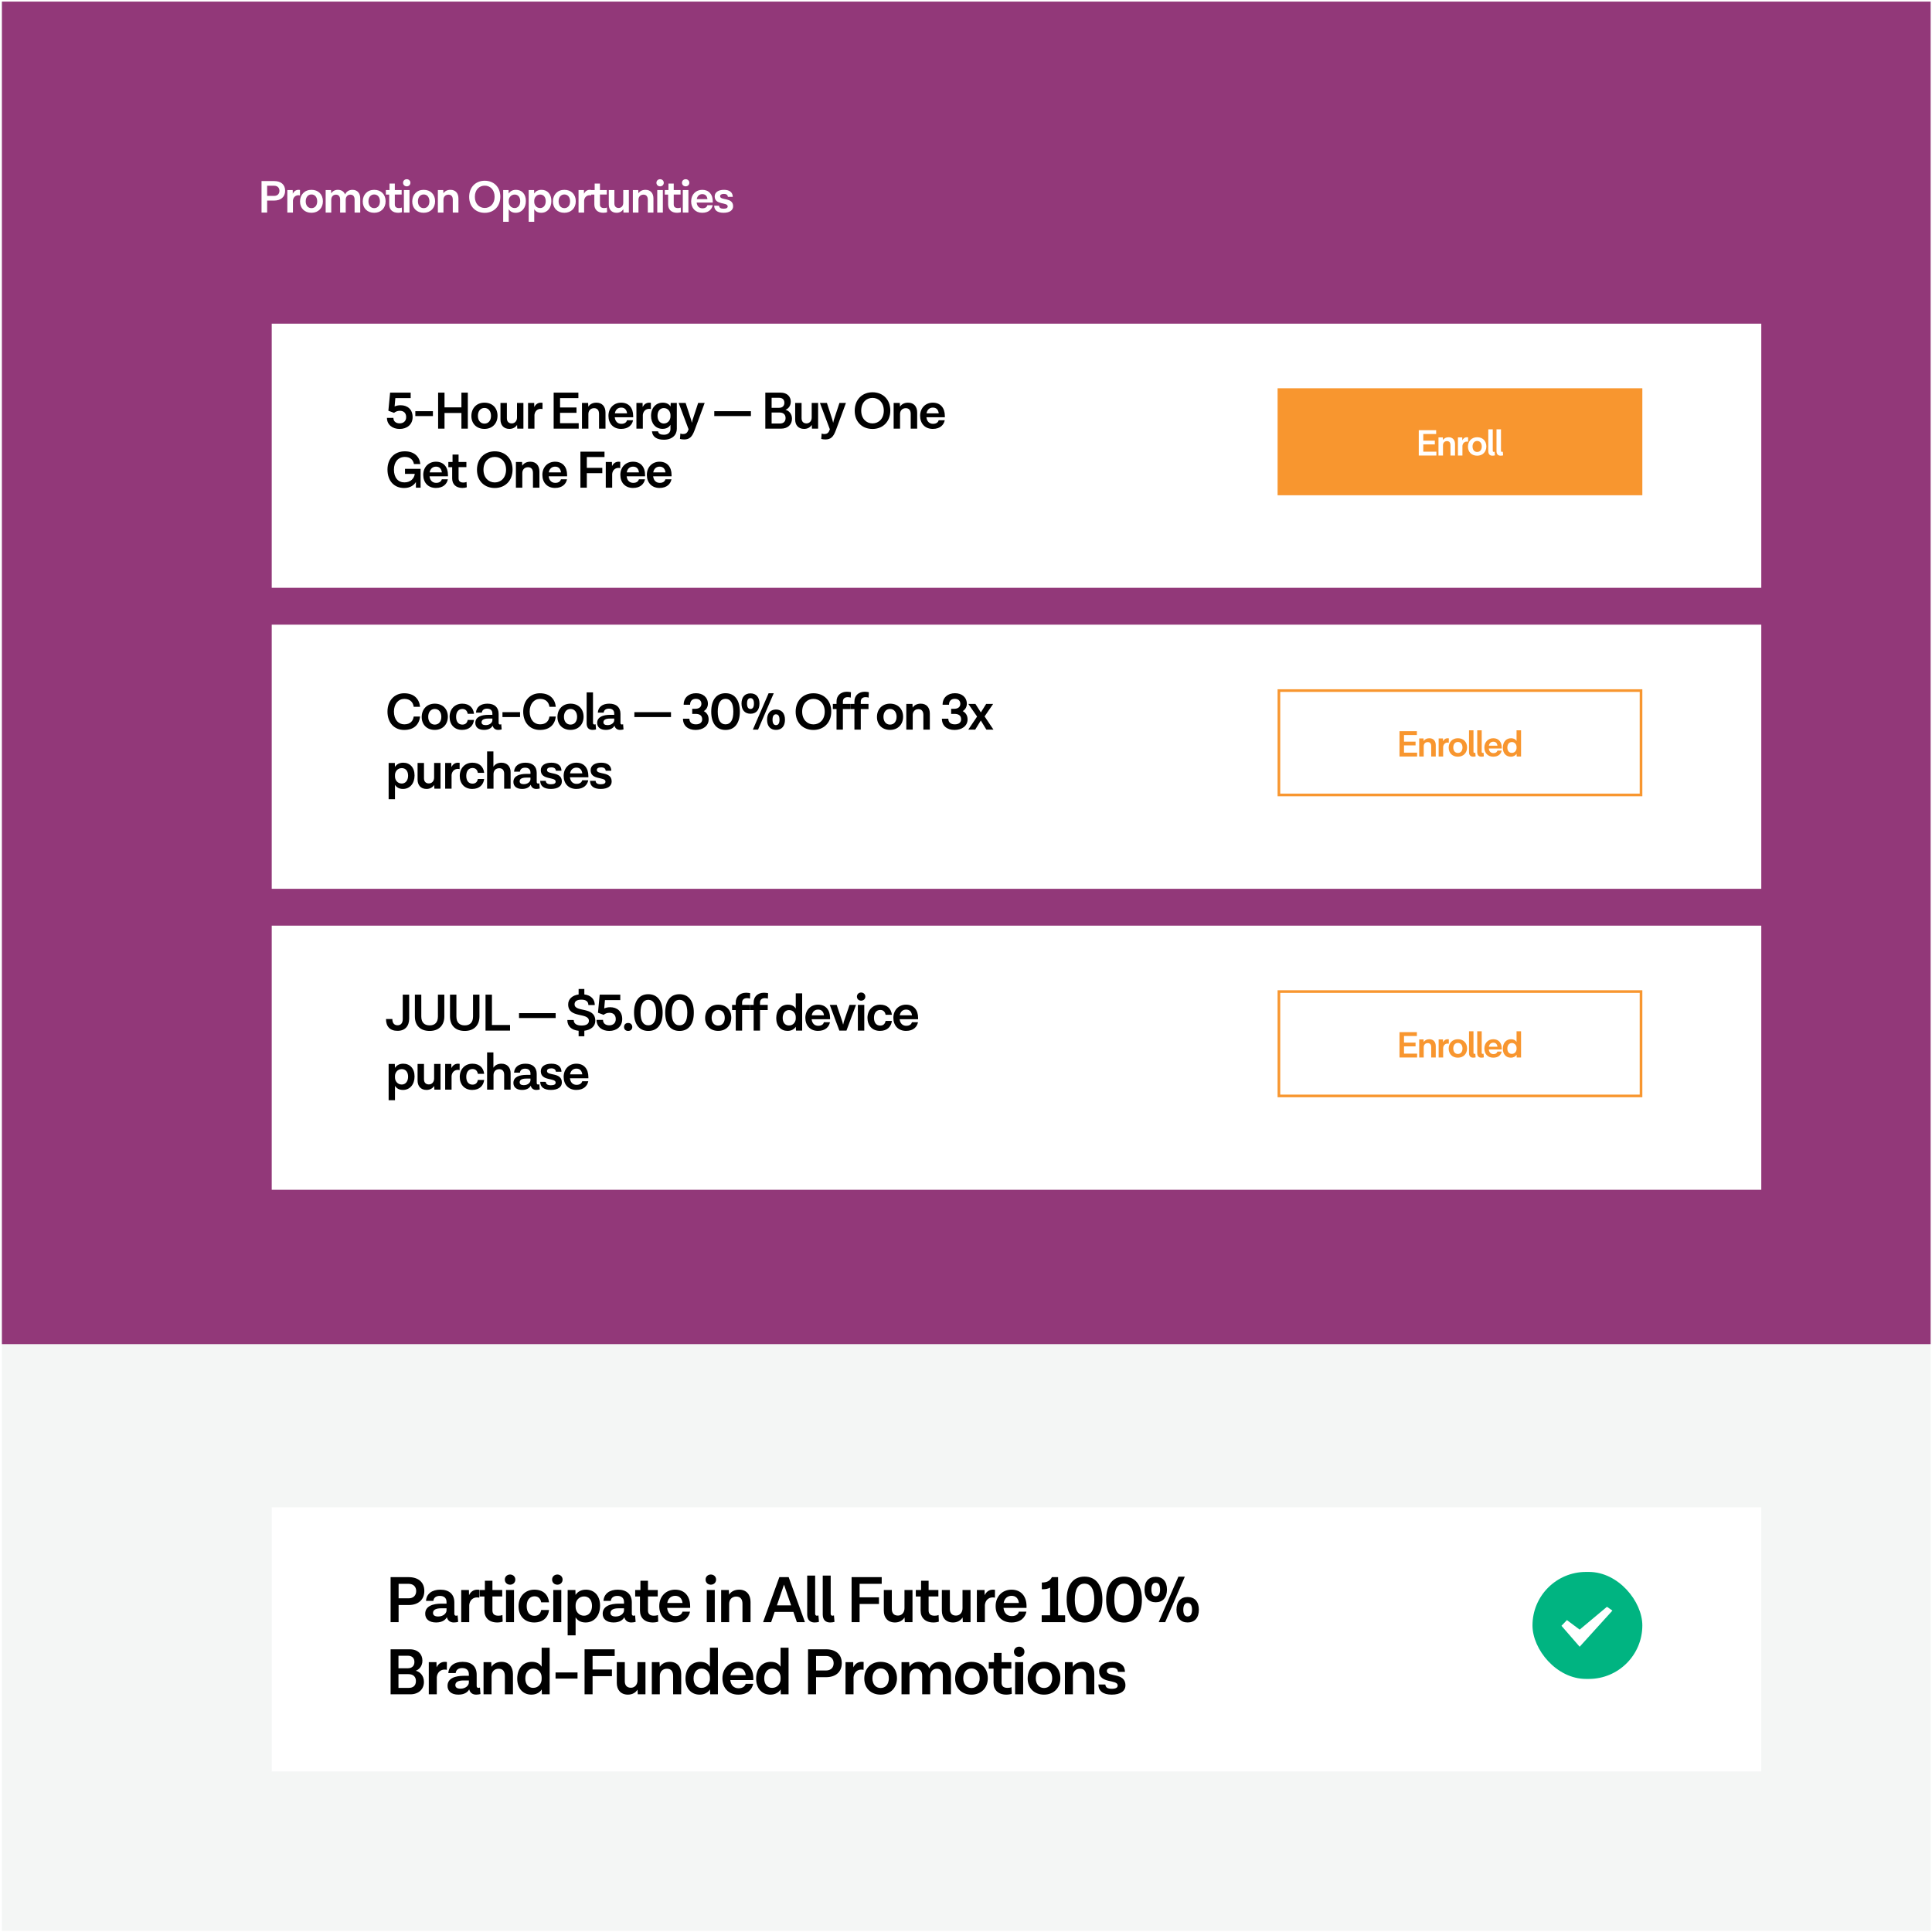
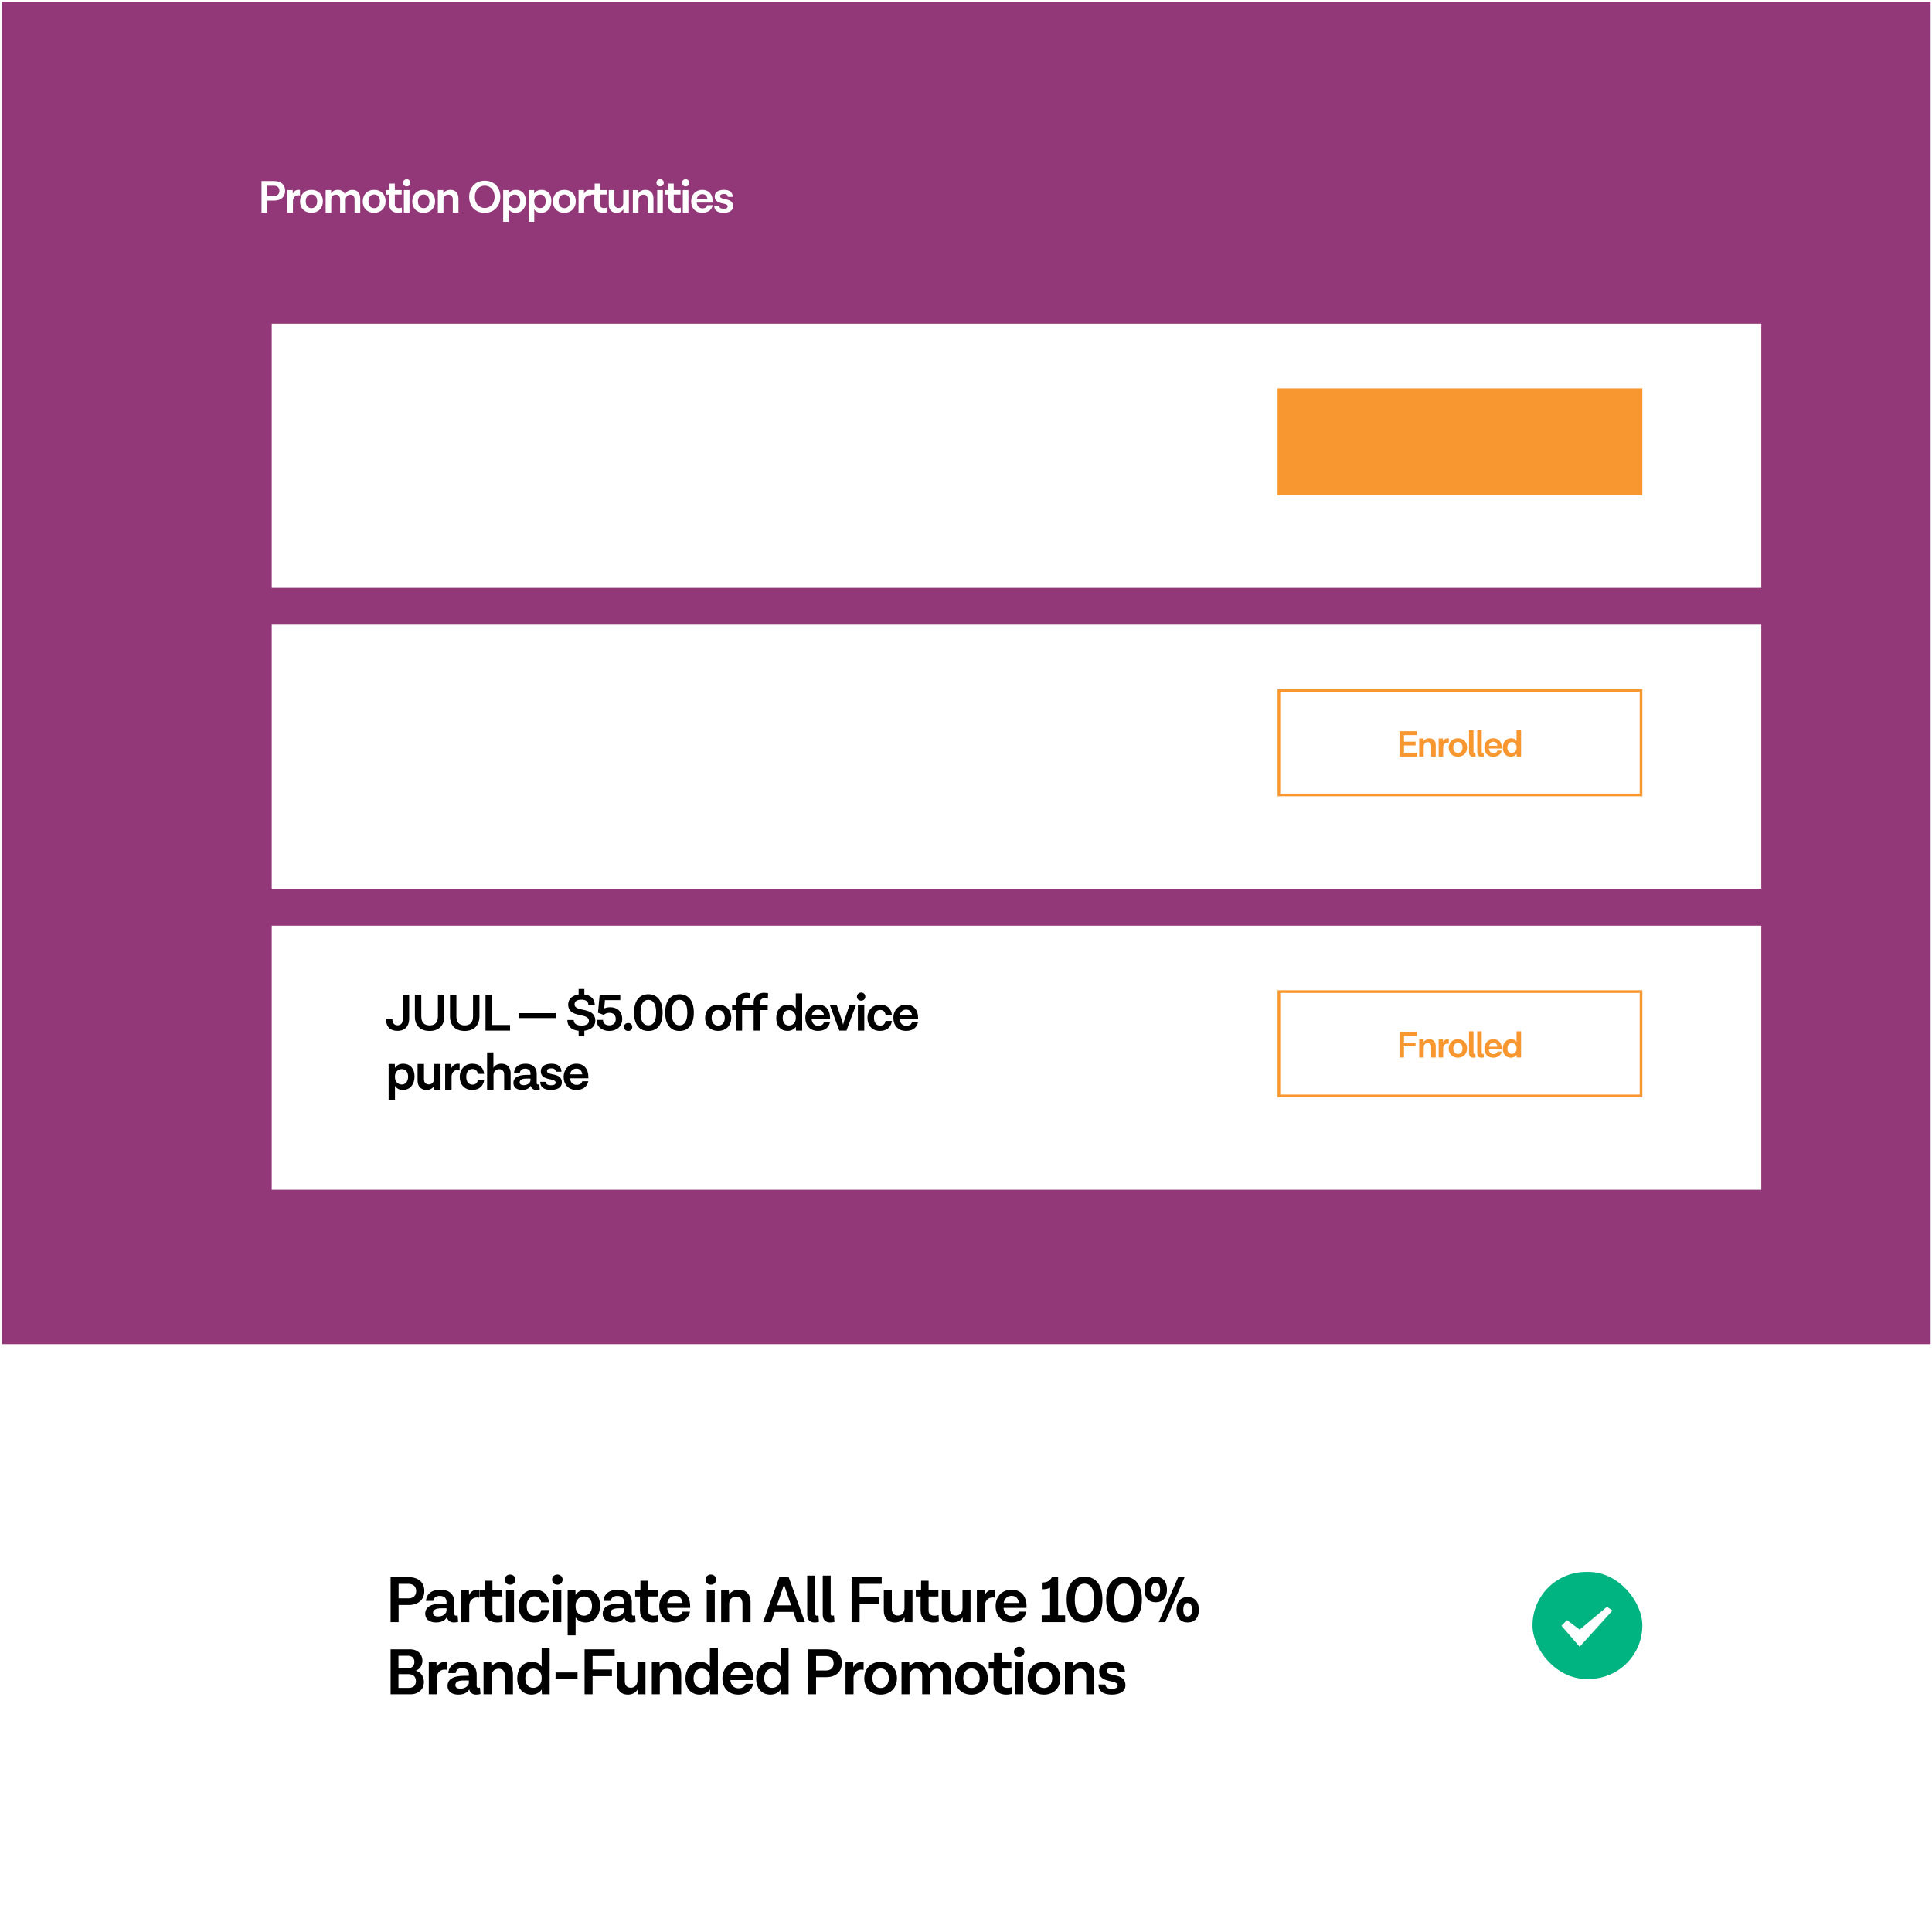
<svg xmlns="http://www.w3.org/2000/svg" width="589" height="589" viewBox="0 0 589 589" fill="none">
-   <rect x="0.583" y="0.487" width="588" height="588.172" fill="#F4F6F5" />
  <rect x="0.583" y="0.487" width="588" height="409.292" fill="#923879" />
  <g filter="url(#filter0_d)">
    <rect x="78.582" y="94.417" width="454.113" height="80.525" fill="white" />
  </g>
  <rect x="389.493" y="118.37" width="111.199" height="32.618" fill="#F8962F" />
-   <path d="M433.909 137.7V135.483H437.432V134.335H433.909V132.32H437.838V131.149H432.536V138.871H437.905V137.7H433.909ZM441.641 133.299C440.808 133.299 440.234 133.648 439.907 134.155L439.862 133.356H438.545V138.871H439.919V135.742C439.919 134.988 440.403 134.481 441.146 134.481C441.843 134.481 442.204 134.943 442.204 135.719V138.871H443.588V135.404C443.588 134.132 442.868 133.299 441.641 133.299ZM447.24 133.299C446.531 133.299 446.081 133.693 445.811 134.245L445.788 133.356H444.471V138.871H445.844V135.922C445.934 135.089 446.509 134.628 447.184 134.628C447.398 134.628 447.488 134.65 447.567 134.684L447.578 133.333C447.51 133.322 447.375 133.299 447.24 133.299ZM450.334 133.299C448.657 133.299 447.532 134.493 447.532 136.158C447.532 137.813 448.657 138.927 450.334 138.927C452.023 138.927 453.137 137.757 453.137 136.102C453.137 134.425 452.023 133.299 450.334 133.299ZM450.334 134.436C451.201 134.436 451.741 135.123 451.741 136.125C451.741 137.115 451.201 137.791 450.334 137.791C449.479 137.791 448.927 137.115 448.927 136.125C448.927 135.123 449.479 134.436 450.334 134.436ZM455.653 137.712C455.529 137.757 455.473 137.768 455.383 137.768C455.214 137.768 455.09 137.644 455.09 137.43V130.879H453.728V137.543C453.728 138.421 454.167 138.927 454.989 138.927C455.292 138.927 455.529 138.882 455.743 138.826L455.653 137.712ZM458.16 137.712C458.036 137.757 457.98 137.768 457.89 137.768C457.721 137.768 457.597 137.644 457.597 137.43V130.879H456.235V137.543C456.235 138.421 456.674 138.927 457.496 138.927C457.8 138.927 458.036 138.882 458.25 138.826L458.16 137.712Z" fill="white" />
-   <path d="M122.128 123.543C121.44 123.543 120.832 123.671 120.304 123.911L120.528 121.367H125.2V119.703H118.928L118.4 125.223L120.128 125.863C120.576 125.511 121.136 125.239 121.888 125.239C123.008 125.239 123.824 125.847 123.824 127.175C123.824 128.391 122.992 129.063 121.84 129.063C120.8 129.063 119.936 128.535 119.936 127.399H117.968C117.968 129.495 119.664 130.775 121.84 130.775C124.08 130.775 125.792 129.415 125.792 127.175C125.792 124.807 124.24 123.543 122.128 123.543ZM126.619 126.839H131.979V125.351H126.619V126.839ZM140.671 119.703V124.199H135.519V119.703H133.567V130.679H135.519V125.911H140.671V130.679H142.623V119.703H140.671ZM147.692 122.759C145.308 122.759 143.708 124.455 143.708 126.823C143.708 129.175 145.308 130.759 147.692 130.759C150.092 130.759 151.676 129.095 151.676 126.743C151.676 124.359 150.092 122.759 147.692 122.759ZM147.692 124.375C148.924 124.375 149.692 125.351 149.692 126.775C149.692 128.183 148.924 129.143 147.692 129.143C146.476 129.143 145.692 128.183 145.692 126.775C145.692 125.351 146.476 124.375 147.692 124.375ZM157.617 122.839V127.287C157.617 128.375 156.929 129.079 156.017 129.079C155.041 129.079 154.529 128.471 154.529 127.495V122.839H152.577V127.911C152.577 129.559 153.521 130.759 155.297 130.759C156.385 130.759 157.169 130.263 157.633 129.543L157.697 130.679H159.569V122.839H157.617ZM164.922 122.759C163.914 122.759 163.274 123.319 162.89 124.103L162.858 122.839H160.986V130.679H162.938V126.487C163.066 125.303 163.882 124.647 164.842 124.647C165.146 124.647 165.274 124.679 165.386 124.727L165.402 122.807C165.306 122.791 165.114 122.759 164.922 122.759ZM170.744 129.015V125.863H175.752V124.231H170.744V121.367H176.328V119.703H168.792V130.679H176.424V129.015H170.744ZM181.827 122.759C180.643 122.759 179.827 123.255 179.363 123.975L179.299 122.839H177.427V130.679H179.379V126.231C179.379 125.159 180.067 124.439 181.123 124.439C182.115 124.439 182.627 125.095 182.627 126.199V130.679H184.595V125.751C184.595 123.943 183.571 122.759 181.827 122.759ZM193.032 126.807C193.032 124.359 191.688 122.759 189.368 122.759C187.128 122.759 185.496 124.407 185.496 126.775C185.496 129.095 186.952 130.759 189.352 130.759C191.64 130.759 192.728 129.495 193 128.119H191.16C191.032 128.599 190.6 129.207 189.432 129.207C188.312 129.207 187.56 128.487 187.416 127.207H193.032V126.807ZM189.384 124.263C190.36 124.263 191.016 124.807 191.176 126.007H187.448C187.656 124.855 188.408 124.263 189.384 124.263ZM197.96 122.759C196.952 122.759 196.312 123.319 195.928 124.103L195.896 122.839H194.024V130.679H195.976V126.487C196.104 125.303 196.92 124.647 197.88 124.647C198.184 124.647 198.312 124.679 198.424 124.727L198.44 122.807C198.344 122.791 198.152 122.759 197.96 122.759ZM204.483 122.839L204.419 123.927C204.003 123.239 203.235 122.759 202.035 122.759C200.035 122.759 198.483 124.279 198.483 126.759C198.483 129.111 199.875 130.743 201.987 130.743C203.187 130.743 203.955 130.247 204.403 129.511V130.791C204.403 131.751 203.747 132.535 202.403 132.535C201.347 132.535 200.755 132.247 200.611 131.495H198.755C198.931 133.223 200.275 134.055 202.403 134.055C204.931 134.055 206.339 132.599 206.339 130.727V122.839H204.483ZM202.371 129.111C201.235 129.111 200.451 128.167 200.451 126.759C200.451 125.335 201.235 124.407 202.371 124.407C203.715 124.407 204.403 125.559 204.403 126.551V126.967C204.403 127.991 203.683 129.111 202.371 129.111ZM212.848 122.839L211.168 127.943C211.088 128.167 211.024 128.455 210.96 128.823H210.912C210.832 128.455 210.768 128.183 210.688 127.943L209.024 122.839H206.896L209.92 130.871L209.792 131.207C209.472 132.119 208.896 132.327 208.176 132.327C207.872 132.327 207.664 132.263 207.424 132.167L207.296 133.815C207.584 133.911 208.08 133.975 208.56 133.975C210.176 133.975 210.976 133.223 211.712 131.271L211.936 130.679L214.832 122.839H212.848ZM217.76 126.839H228.928V125.351H217.76V126.839ZM239.511 124.951V124.903C240.071 124.711 241.079 123.991 241.079 122.455C241.079 120.887 239.943 119.703 238.023 119.703H233.319V130.679H238.151C240.087 130.679 241.447 129.495 241.447 127.671C241.447 126.087 240.455 125.191 239.511 124.951ZM239.127 122.791C239.127 123.703 238.583 124.327 237.511 124.327H235.239V121.271H237.495C238.519 121.271 239.127 121.799 239.127 122.791ZM237.783 129.111H235.239V125.767H237.687C238.775 125.767 239.495 126.343 239.495 127.447C239.495 128.567 238.807 129.111 237.783 129.111ZM247.461 122.839V127.287C247.461 128.375 246.773 129.079 245.861 129.079C244.885 129.079 244.373 128.471 244.373 127.495V122.839H242.421V127.911C242.421 129.559 243.365 130.759 245.141 130.759C246.229 130.759 247.013 130.263 247.477 129.543L247.541 130.679H249.413V122.839H247.461ZM255.918 122.839L254.238 127.943C254.158 128.167 254.094 128.455 254.03 128.823H253.982C253.902 128.455 253.838 128.183 253.758 127.943L252.094 122.839H249.966L252.99 130.871L252.862 131.207C252.542 132.119 251.966 132.327 251.246 132.327C250.942 132.327 250.734 132.263 250.494 132.167L250.366 133.815C250.654 133.911 251.15 133.975 251.63 133.975C253.246 133.975 254.046 133.223 254.782 131.271L255.006 130.679L257.902 122.839H255.918ZM265.998 130.775C269.086 130.775 271.422 128.615 271.422 125.159C271.422 121.703 269.086 119.591 265.998 119.591C262.91 119.591 260.574 121.767 260.574 125.223C260.574 128.679 262.91 130.775 265.998 130.775ZM265.998 129.079C264.094 129.079 262.558 127.623 262.558 125.191C262.558 122.743 264.094 121.303 265.998 121.303C267.902 121.303 269.438 122.743 269.438 125.191C269.438 127.623 267.902 129.079 265.998 129.079ZM276.844 122.759C275.66 122.759 274.844 123.255 274.38 123.975L274.316 122.839H272.444V130.679H274.396V126.231C274.396 125.159 275.084 124.439 276.14 124.439C277.132 124.439 277.644 125.095 277.644 126.199V130.679H279.612V125.751C279.612 123.943 278.588 122.759 276.844 122.759ZM288.048 126.807C288.048 124.359 286.704 122.759 284.384 122.759C282.144 122.759 280.512 124.407 280.512 126.775C280.512 129.095 281.968 130.759 284.368 130.759C286.656 130.759 287.744 129.495 288.016 128.119H286.176C286.048 128.599 285.616 129.207 284.448 129.207C283.328 129.207 282.576 128.487 282.432 127.207H288.048V126.807ZM284.4 124.263C285.376 124.263 286.032 124.807 286.192 126.007H282.464C282.672 124.855 283.424 124.263 284.4 124.263ZM123.472 142.935V144.471H126.448C126.304 145.783 125.232 147.079 123.296 147.063C121.392 147.079 120.096 145.639 120.096 143.175C120.096 140.807 121.424 139.303 123.424 139.303C125.216 139.303 126 140.343 126.192 141.463H128.144C127.92 139.271 126.336 137.591 123.424 137.591C120.208 137.591 118.128 139.847 118.128 143.159C118.128 146.599 120.144 148.775 123.2 148.775C124.976 148.775 126.128 148.023 126.8 146.951V148.679H128.224V142.935H123.472ZM136.569 144.807C136.569 142.359 135.225 140.759 132.905 140.759C130.665 140.759 129.033 142.407 129.033 144.775C129.033 147.095 130.489 148.759 132.889 148.759C135.177 148.759 136.265 147.495 136.537 146.119H134.697C134.569 146.599 134.137 147.207 132.969 147.207C131.849 147.207 131.097 146.487 130.953 145.207H136.569V144.807ZM132.921 142.263C133.897 142.263 134.553 142.807 134.713 144.007H130.985C131.193 142.855 131.945 142.263 132.921 142.263ZM142.236 146.935C141.932 147.063 141.612 147.111 141.26 147.111C140.172 147.111 139.804 146.583 139.804 145.815V142.407H142.188V140.839H139.804V138.583H137.964V140.839H136.684V142.423H137.852V145.863C137.852 147.607 138.988 148.759 140.972 148.759C141.532 148.759 142.028 148.663 142.3 148.551L142.236 146.935ZM150.838 148.775C153.926 148.775 156.262 146.615 156.262 143.159C156.262 139.703 153.926 137.591 150.838 137.591C147.75 137.591 145.414 139.767 145.414 143.223C145.414 146.679 147.75 148.775 150.838 148.775ZM150.838 147.079C148.934 147.079 147.398 145.623 147.398 143.191C147.398 140.743 148.934 139.303 150.838 139.303C152.742 139.303 154.278 140.743 154.278 143.191C154.278 145.623 152.742 147.079 150.838 147.079ZM161.683 140.759C160.499 140.759 159.683 141.255 159.219 141.975L159.155 140.839H157.283V148.679H159.235V144.231C159.235 143.159 159.923 142.439 160.979 142.439C161.971 142.439 162.483 143.095 162.483 144.199V148.679H164.451V143.751C164.451 141.943 163.427 140.759 161.683 140.759ZM172.888 144.807C172.888 142.359 171.544 140.759 169.224 140.759C166.984 140.759 165.352 142.407 165.352 144.775C165.352 147.095 166.808 148.759 169.208 148.759C171.496 148.759 172.584 147.495 172.856 146.119H171.016C170.888 146.599 170.456 147.207 169.288 147.207C168.168 147.207 167.416 146.487 167.272 145.207H172.888V144.807ZM169.24 142.263C170.216 142.263 170.872 142.807 171.032 144.007H167.304C167.512 142.855 168.264 142.263 169.24 142.263ZM184.293 139.335V137.703H176.949V148.679H178.901V144.247H183.621V142.631H178.901V139.335H184.293ZM188.615 140.759C187.607 140.759 186.967 141.319 186.583 142.103L186.551 140.839H184.679V148.679H186.631V144.487C186.759 143.303 187.575 142.647 188.535 142.647C188.839 142.647 188.967 142.679 189.079 142.727L189.095 140.807C188.999 140.791 188.807 140.759 188.615 140.759ZM196.658 144.807C196.658 142.359 195.314 140.759 192.994 140.759C190.754 140.759 189.122 142.407 189.122 144.775C189.122 147.095 190.578 148.759 192.978 148.759C195.266 148.759 196.354 147.495 196.626 146.119H194.786C194.658 146.599 194.226 147.207 193.058 147.207C191.938 147.207 191.186 146.487 191.042 145.207H196.658V144.807ZM193.01 142.263C193.986 142.263 194.642 142.807 194.802 144.007H191.074C191.282 142.855 192.034 142.263 193.01 142.263ZM204.738 144.807C204.738 142.359 203.394 140.759 201.074 140.759C198.834 140.759 197.202 142.407 197.202 144.775C197.202 147.095 198.658 148.759 201.058 148.759C203.346 148.759 204.434 147.495 204.706 146.119H202.866C202.738 146.599 202.306 147.207 201.138 147.207C200.018 147.207 199.266 146.487 199.122 145.207H204.738V144.807ZM201.09 142.263C202.066 142.263 202.722 142.807 202.882 144.007H199.154C199.362 142.855 200.114 142.263 201.09 142.263Z" fill="black" />
  <path d="M83.567 55.197H79.731V64.801H81.439V61.147H83.567C85.597 61.147 86.927 60.055 86.927 58.151C86.927 56.233 85.597 55.197 83.567 55.197ZM83.567 59.719H81.439V56.625H83.567C84.63 56.625 85.191 57.283 85.191 58.165C85.191 59.061 84.63 59.719 83.567 59.719ZM91.041 57.871C90.159 57.871 89.599 58.361 89.263 59.047L89.235 57.941H87.597V64.801H89.305V61.133C89.417 60.097 90.131 59.523 90.971 59.523C91.237 59.523 91.349 59.551 91.447 59.593L91.461 57.913C91.377 57.899 91.209 57.871 91.041 57.871ZM94.954 57.871C92.868 57.871 91.468 59.355 91.468 61.427C91.468 63.485 92.868 64.871 94.954 64.871C97.054 64.871 98.44 63.415 98.44 61.357C98.44 59.271 97.054 57.871 94.954 57.871ZM94.954 59.285C96.032 59.285 96.704 60.139 96.704 61.385C96.704 62.617 96.032 63.457 94.954 63.457C93.89 63.457 93.204 62.617 93.204 61.385C93.204 60.139 93.89 59.285 94.954 59.285ZM107.444 57.871C106.31 57.871 105.568 58.473 105.204 59.285C104.868 58.431 104.112 57.871 103.006 57.871C102.054 57.871 101.382 58.305 100.976 58.935L100.92 57.941H99.282V64.801H100.99V60.909C100.99 59.957 101.564 59.341 102.418 59.341C103.216 59.341 103.692 59.887 103.692 60.839V64.801H105.4V60.909C105.4 59.957 105.974 59.341 106.842 59.341C107.626 59.341 108.102 59.873 108.102 60.839V64.801H109.824V60.461C109.824 58.921 108.97 57.871 107.444 57.871ZM114.076 57.871C111.99 57.871 110.59 59.355 110.59 61.427C110.59 63.485 111.99 64.871 114.076 64.871C116.176 64.871 117.562 63.415 117.562 61.357C117.562 59.271 116.176 57.871 114.076 57.871ZM114.076 59.285C115.154 59.285 115.826 60.139 115.826 61.385C115.826 62.617 115.154 63.457 114.076 63.457C113.012 63.457 112.326 62.617 112.326 61.385C112.326 60.139 113.012 59.285 114.076 59.285ZM122.494 63.275C122.228 63.387 121.948 63.429 121.64 63.429C120.688 63.429 120.366 62.967 120.366 62.295V59.313H122.452V57.941H120.366V55.967H118.756V57.941H117.636V59.327H118.658V62.337C118.658 63.863 119.652 64.871 121.388 64.871C121.878 64.871 122.312 64.787 122.55 64.689L122.494 63.275ZM125.119 55.715C125.119 55.099 124.629 54.637 123.999 54.637C123.369 54.637 122.879 55.099 122.879 55.715C122.879 56.359 123.369 56.807 123.999 56.807C124.629 56.807 125.119 56.359 125.119 55.715ZM123.131 64.801H124.839V57.941H123.131V64.801ZM129.162 57.871C127.076 57.871 125.676 59.355 125.676 61.427C125.676 63.485 127.076 64.871 129.162 64.871C131.262 64.871 132.648 63.415 132.648 61.357C132.648 59.271 131.262 57.871 129.162 57.871ZM129.162 59.285C130.24 59.285 130.912 60.139 130.912 61.385C130.912 62.617 130.24 63.457 129.162 63.457C128.098 63.457 127.412 62.617 127.412 61.385C127.412 60.139 128.098 59.285 129.162 59.285ZM137.34 57.871C136.304 57.871 135.59 58.305 135.184 58.935L135.128 57.941H133.49V64.801H135.198V60.909C135.198 59.971 135.8 59.341 136.724 59.341C137.592 59.341 138.04 59.915 138.04 60.881V64.801H139.762V60.489C139.762 58.907 138.866 57.871 137.34 57.871ZM147.779 64.885C150.481 64.885 152.525 62.995 152.525 59.971C152.525 56.947 150.481 55.099 147.779 55.099C145.077 55.099 143.033 57.003 143.033 60.027C143.033 63.051 145.077 64.885 147.779 64.885ZM147.779 63.401C146.113 63.401 144.769 62.127 144.769 59.999C144.769 57.857 146.113 56.597 147.779 56.597C149.445 56.597 150.789 57.857 150.789 59.999C150.789 62.127 149.445 63.401 147.779 63.401ZM157.294 57.871C156.23 57.871 155.502 58.347 155.082 58.991L155.054 57.941H153.402V67.615H155.096V63.779C155.488 64.423 156.174 64.871 157.224 64.871C159.1 64.871 160.318 63.387 160.318 61.273C160.318 59.131 159.072 57.871 157.294 57.871ZM156.902 63.429C155.726 63.429 155.096 62.449 155.096 61.567V61.161C155.096 60.321 155.712 59.313 156.916 59.313C157.938 59.313 158.596 60.097 158.596 61.329C158.596 62.589 157.91 63.429 156.902 63.429ZM165.07 57.871C164.006 57.871 163.278 58.347 162.858 58.991L162.83 57.941H161.178V67.615H162.872V63.779C163.264 64.423 163.95 64.871 165 64.871C166.876 64.871 168.094 63.387 168.094 61.273C168.094 59.131 166.848 57.871 165.07 57.871ZM164.678 63.429C163.502 63.429 162.872 62.449 162.872 61.567V61.161C162.872 60.321 163.488 59.313 164.692 59.313C165.714 59.313 166.372 60.097 166.372 61.329C166.372 62.589 165.686 63.429 164.678 63.429ZM172.049 57.871C169.963 57.871 168.563 59.355 168.563 61.427C168.563 63.485 169.963 64.871 172.049 64.871C174.149 64.871 175.535 63.415 175.535 61.357C175.535 59.271 174.149 57.871 172.049 57.871ZM172.049 59.285C173.127 59.285 173.799 60.139 173.799 61.385C173.799 62.617 173.127 63.457 172.049 63.457C170.985 63.457 170.299 62.617 170.299 61.385C170.299 60.139 170.985 59.285 172.049 59.285ZM179.82 57.871C178.938 57.871 178.378 58.361 178.042 59.047L178.014 57.941H176.376V64.801H178.084V61.133C178.196 60.097 178.91 59.523 179.75 59.523C180.016 59.523 180.128 59.551 180.226 59.593L180.24 57.913C180.156 57.899 179.988 57.871 179.82 57.871ZM185.031 63.275C184.765 63.387 184.485 63.429 184.177 63.429C183.225 63.429 182.903 62.967 182.903 62.295V59.313H184.989V57.941H182.903V55.967H181.293V57.941H180.173V59.327H181.195V62.337C181.195 63.863 182.189 64.871 183.925 64.871C184.415 64.871 184.849 64.787 185.087 64.689L185.031 63.275ZM190.008 57.941V61.833C190.008 62.785 189.406 63.401 188.608 63.401C187.754 63.401 187.306 62.869 187.306 62.015V57.941H185.598V62.379C185.598 63.821 186.424 64.871 187.978 64.871C188.93 64.871 189.616 64.437 190.022 63.807L190.078 64.801H191.716V57.941H190.008ZM196.789 57.871C195.753 57.871 195.039 58.305 194.633 58.935L194.577 57.941H192.939V64.801H194.647V60.909C194.647 59.971 195.249 59.341 196.173 59.341C197.041 59.341 197.489 59.915 197.489 60.881V64.801H199.211V60.489C199.211 58.907 198.315 57.871 196.789 57.871ZM202.362 55.715C202.362 55.099 201.872 54.637 201.242 54.637C200.612 54.637 200.122 55.099 200.122 55.715C200.122 56.359 200.612 56.807 201.242 56.807C201.872 56.807 202.362 56.359 202.362 55.715ZM200.374 64.801H202.082V57.941H200.374V64.801ZM207.525 63.275C207.259 63.387 206.979 63.429 206.671 63.429C205.719 63.429 205.397 62.967 205.397 62.295V59.313H207.483V57.941H205.397V55.967H203.787V57.941H202.667V59.327H203.689V62.337C203.689 63.863 204.683 64.871 206.419 64.871C206.909 64.871 207.343 64.787 207.581 64.689L207.525 63.275ZM210.15 55.715C210.15 55.099 209.66 54.637 209.03 54.637C208.4 54.637 207.91 55.099 207.91 55.715C207.91 56.359 208.4 56.807 209.03 56.807C209.66 56.807 210.15 56.359 210.15 55.715ZM208.162 64.801H209.87V57.941H208.162V64.801ZM217.301 61.413C217.301 59.271 216.125 57.871 214.095 57.871C212.135 57.871 210.707 59.313 210.707 61.385C210.707 63.415 211.981 64.871 214.081 64.871C216.083 64.871 217.035 63.765 217.273 62.561H215.663C215.551 62.981 215.173 63.513 214.151 63.513C213.171 63.513 212.513 62.883 212.387 61.763H217.301V61.413ZM214.109 59.187C214.963 59.187 215.537 59.663 215.677 60.713H212.415C212.597 59.705 213.255 59.187 214.109 59.187ZM223.499 62.883C223.499 60.055 219.537 61.189 219.537 59.831C219.537 59.397 219.901 59.117 220.699 59.117C221.427 59.117 221.861 59.411 221.903 60.013H223.401C223.373 58.655 222.435 57.871 220.713 57.871C218.963 57.871 217.885 58.641 217.885 59.873C217.885 62.617 221.847 61.539 221.847 62.925C221.847 63.359 221.469 63.625 220.587 63.625C219.649 63.625 219.257 63.303 219.215 62.715L217.731 62.701C217.745 64.087 218.683 64.871 220.587 64.871C222.407 64.871 223.513 64.115 223.499 62.883Z" fill="white" />
  <g filter="url(#filter1_d)">
    <rect x="78.582" y="186.178" width="454.113" height="80.525" fill="white" />
  </g>
  <rect x="389.895" y="210.534" width="110.395" height="31.814" stroke="#F8962F" stroke-width="0.804" />
  <path d="M428.033 229.462V227.245H431.556V226.096H428.033V224.082H431.961V222.911H426.66V230.633H432.029V229.462H428.033ZM435.764 225.061C434.931 225.061 434.357 225.41 434.031 225.916L433.986 225.117H432.669V230.633H434.042V227.503C434.042 226.749 434.526 226.243 435.269 226.243C435.967 226.243 436.327 226.704 436.327 227.481V230.633H437.712V227.166C437.712 225.894 436.991 225.061 435.764 225.061ZM441.364 225.061C440.655 225.061 440.204 225.455 439.934 226.006L439.912 225.117H438.595V230.633H439.968V227.684C440.058 226.851 440.632 226.389 441.308 226.389C441.521 226.389 441.611 226.412 441.69 226.445L441.702 225.095C441.634 225.083 441.499 225.061 441.364 225.061ZM444.458 225.061C442.781 225.061 441.655 226.254 441.655 227.92C441.655 229.575 442.781 230.689 444.458 230.689C446.146 230.689 447.261 229.518 447.261 227.864C447.261 226.186 446.146 225.061 444.458 225.061ZM444.458 226.198C445.325 226.198 445.865 226.884 445.865 227.886C445.865 228.877 445.325 229.552 444.458 229.552C443.603 229.552 443.051 228.877 443.051 227.886C443.051 226.884 443.603 226.198 444.458 226.198ZM449.776 229.473C449.652 229.518 449.596 229.53 449.506 229.53C449.337 229.53 449.214 229.406 449.214 229.192V222.641H447.852V229.304C447.852 230.182 448.291 230.689 449.112 230.689C449.416 230.689 449.652 230.644 449.866 230.588L449.776 229.473ZM452.284 229.473C452.16 229.518 452.103 229.53 452.013 229.53C451.845 229.53 451.721 229.406 451.721 229.192V222.641H450.359V229.304C450.359 230.182 450.798 230.689 451.619 230.689C451.923 230.689 452.16 230.644 452.374 230.588L452.284 229.473ZM457.831 227.909C457.831 226.186 456.886 225.061 455.254 225.061C453.678 225.061 452.53 226.22 452.53 227.886C452.53 229.518 453.554 230.689 455.242 230.689C456.852 230.689 457.617 229.8 457.809 228.832H456.514C456.424 229.169 456.12 229.597 455.299 229.597C454.511 229.597 453.982 229.091 453.88 228.19H457.831V227.909ZM455.265 226.119C455.951 226.119 456.413 226.502 456.526 227.346H453.903C454.049 226.535 454.578 226.119 455.265 226.119ZM462.346 222.641V225.894C462.042 225.399 461.502 225.061 460.669 225.061C459.138 225.061 458.159 226.254 458.159 227.942C458.159 229.653 459.161 230.689 460.59 230.689C461.434 230.689 462.031 230.306 462.357 229.8L462.391 230.633H463.719V222.641H462.346ZM460.894 229.53C460.072 229.53 459.543 228.899 459.543 227.909C459.543 226.896 460.095 226.22 460.905 226.22C461.851 226.22 462.346 227.008 462.346 227.717V228.044C462.346 228.719 461.862 229.53 460.894 229.53Z" fill="#F8962F" />
-   <path d="M123.248 220.825C121.456 220.825 120.112 219.401 120.096 216.953C120.096 214.553 121.472 213.065 123.248 213.065C125.088 213.065 125.936 214.153 126.128 215.481H128.064C127.824 213.113 126.272 211.353 123.2 211.353C120.272 211.353 118.128 213.577 118.128 216.953C118.128 220.377 120.24 222.537 123.2 222.537C126.32 222.537 127.808 220.777 128.064 218.441H126.128C125.936 219.753 125.136 220.825 123.248 220.825ZM132.548 214.521C130.164 214.521 128.564 216.217 128.564 218.585C128.564 220.937 130.164 222.521 132.548 222.521C134.948 222.521 136.532 220.857 136.532 218.505C136.532 216.121 134.948 214.521 132.548 214.521ZM132.548 216.137C133.78 216.137 134.548 217.113 134.548 218.537C134.548 219.945 133.78 220.905 132.548 220.905C131.332 220.905 130.548 219.945 130.548 218.537C130.548 217.113 131.332 216.137 132.548 216.137ZM140.874 222.521C143.13 222.521 144.298 221.193 144.506 219.481H142.586C142.442 220.265 141.994 220.905 140.954 220.905C139.77 220.905 139.05 220.025 139.05 218.521C139.05 217.017 139.818 216.137 140.97 216.137C141.962 216.137 142.442 216.793 142.586 217.609H144.506C144.314 215.849 143.162 214.521 140.922 214.521C138.666 214.521 137.066 216.185 137.066 218.553C137.066 220.873 138.506 222.521 140.874 222.521ZM152.814 220.793C152.638 220.857 152.542 220.873 152.414 220.873C152.174 220.873 152.014 220.697 152.014 220.393V217.641C152.014 215.689 150.814 214.521 148.59 214.521C146.59 214.521 145.23 215.497 145.102 217.257H146.894C146.974 216.489 147.55 216.041 148.478 216.041C149.566 216.041 150.11 216.617 150.11 217.529V217.929H148.894C146.75 217.929 144.91 218.537 144.91 220.393C144.91 221.657 145.822 222.521 147.566 222.521C149.246 222.521 149.934 221.721 150.19 221.241C150.414 222.089 151.038 222.521 151.886 222.521C152.286 222.521 152.638 222.457 152.942 222.377L152.814 220.793ZM148.078 221.065C147.214 221.065 146.814 220.745 146.814 220.185C146.814 219.449 147.518 219.065 148.798 219.065H150.11V219.577C150.11 220.249 149.358 221.065 148.078 221.065ZM153.185 218.601H158.545V217.113H153.185V218.601ZM164.629 220.825C162.837 220.825 161.493 219.401 161.477 216.953C161.477 214.553 162.853 213.065 164.629 213.065C166.469 213.065 167.317 214.153 167.509 215.481H169.445C169.205 213.113 167.653 211.353 164.581 211.353C161.653 211.353 159.509 213.577 159.509 216.953C159.509 220.377 161.621 222.537 164.581 222.537C167.701 222.537 169.189 220.777 169.445 218.441H167.509C167.317 219.753 166.517 220.825 164.629 220.825ZM173.93 214.521C171.546 214.521 169.946 216.217 169.946 218.585C169.946 220.937 171.546 222.521 173.93 222.521C176.33 222.521 177.914 220.857 177.914 218.505C177.914 216.121 176.33 214.521 173.93 214.521ZM173.93 216.137C175.162 216.137 175.93 217.113 175.93 218.537C175.93 219.945 175.162 220.905 173.93 220.905C172.714 220.905 171.93 219.945 171.93 218.537C171.93 217.113 172.714 216.137 173.93 216.137ZM181.583 220.793C181.407 220.857 181.327 220.873 181.199 220.873C180.959 220.873 180.783 220.697 180.783 220.393V211.081H178.847V220.553C178.847 221.801 179.471 222.521 180.639 222.521C181.071 222.521 181.407 222.457 181.711 222.377L181.583 220.793ZM189.96 220.793C189.784 220.857 189.688 220.873 189.56 220.873C189.32 220.873 189.16 220.697 189.16 220.393V217.641C189.16 215.689 187.96 214.521 185.736 214.521C183.736 214.521 182.376 215.497 182.248 217.257H184.04C184.12 216.489 184.696 216.041 185.624 216.041C186.712 216.041 187.256 216.617 187.256 217.529V217.929H186.04C183.896 217.929 182.056 218.537 182.056 220.393C182.056 221.657 182.968 222.521 184.712 222.521C186.392 222.521 187.08 221.721 187.336 221.241C187.56 222.089 188.184 222.521 189.032 222.521C189.432 222.521 189.784 222.457 190.088 222.377L189.96 220.793ZM185.224 221.065C184.36 221.065 183.96 220.745 183.96 220.185C183.96 219.449 184.664 219.065 185.944 219.065H187.256V219.577C187.256 220.249 186.504 221.065 185.224 221.065ZM193.396 218.601H204.564V217.113H193.396V218.601ZM216.042 219.305C216.042 218.105 215.466 217.289 214.57 216.793C215.322 216.329 215.802 215.577 215.818 214.553C215.802 212.553 214.266 211.321 212.186 211.337C210.026 211.337 208.426 212.649 208.426 214.857H210.378C210.394 213.545 211.194 213.049 212.138 213.049C213.082 213.049 213.834 213.513 213.834 214.585C213.818 215.609 213.034 216.089 211.93 216.089H211.034V217.641H212.026C213.274 217.641 214.058 218.105 214.074 219.289C214.074 220.297 213.322 220.825 212.154 220.825C211.05 220.825 210.186 220.345 210.17 219.113H208.218C208.218 221.305 209.818 222.537 212.074 222.537C214.282 222.537 216.058 221.321 216.042 219.305ZM221.184 222.537C223.92 222.537 225.552 220.569 225.552 216.953C225.552 213.337 223.904 211.337 221.184 211.337C218.464 211.337 216.832 213.337 216.832 216.953C216.832 220.569 218.464 222.537 221.184 222.537ZM221.184 220.825C219.664 220.825 218.816 219.545 218.816 216.953C218.816 214.361 219.664 213.049 221.184 213.049C222.704 213.049 223.568 214.361 223.568 216.953C223.568 219.545 222.72 220.825 221.184 220.825ZM229.518 222.441H231.102L235.886 211.353H234.318L229.518 222.441ZM228.798 217.593C230.51 217.593 231.534 216.473 231.534 214.489C231.534 212.521 230.51 211.385 228.798 211.385C227.086 211.385 226.062 212.521 226.062 214.489C226.062 216.473 227.086 217.593 228.798 217.593ZM228.798 216.137C228.126 216.137 227.742 215.593 227.742 214.489C227.742 213.385 228.11 212.841 228.798 212.841C229.47 212.841 229.854 213.385 229.854 214.489C229.854 215.593 229.486 216.137 228.798 216.137ZM236.574 222.521C238.286 222.521 239.31 221.401 239.31 219.417C239.31 217.449 238.286 216.313 236.574 216.313C234.878 216.313 233.854 217.449 233.854 219.417C233.854 221.401 234.878 222.521 236.574 222.521ZM236.574 221.065C235.902 221.065 235.518 220.521 235.518 219.417C235.518 218.313 235.902 217.769 236.574 217.769C237.262 217.769 237.646 218.313 237.646 219.417C237.646 220.521 237.262 221.065 236.574 221.065ZM247.993 222.537C251.081 222.537 253.417 220.377 253.417 216.921C253.417 213.465 251.081 211.353 247.993 211.353C244.905 211.353 242.569 213.529 242.569 216.985C242.569 220.441 244.905 222.537 247.993 222.537ZM247.993 220.841C246.089 220.841 244.553 219.385 244.553 216.953C244.553 214.505 246.089 213.065 247.993 213.065C249.897 213.065 251.433 214.505 251.433 216.953C251.433 219.385 249.897 220.841 247.993 220.841ZM258.438 212.537C258.774 212.537 259.174 212.601 259.366 212.681L259.43 211.033C259.222 210.969 258.662 210.889 258.182 210.889C256.294 210.889 255.03 212.089 255.03 213.833V214.601H253.91V216.169H255.03V222.441H256.966V216.169H259.318V214.601H256.966V213.897C256.966 213.097 257.43 212.537 258.438 212.537ZM263.892 212.537C264.228 212.537 264.628 212.601 264.82 212.681L264.884 211.033C264.676 210.969 264.116 210.889 263.636 210.889C261.748 210.889 260.484 212.089 260.484 213.833V214.601H259.364V216.169H260.484V222.441H262.42V216.169H264.772V214.601H262.42V213.897C262.42 213.097 262.884 212.537 263.892 212.537ZM271.338 214.521C268.954 214.521 267.354 216.217 267.354 218.585C267.354 220.937 268.954 222.521 271.338 222.521C273.738 222.521 275.322 220.857 275.322 218.505C275.322 216.121 273.738 214.521 271.338 214.521ZM271.338 216.137C272.57 216.137 273.338 217.113 273.338 218.537C273.338 219.945 272.57 220.905 271.338 220.905C270.122 220.905 269.338 219.945 269.338 218.537C269.338 217.113 270.122 216.137 271.338 216.137ZM280.703 214.521C279.519 214.521 278.703 215.017 278.239 215.737L278.175 214.601H276.303V222.441H278.255V217.993C278.255 216.921 278.943 216.201 279.999 216.201C280.991 216.201 281.503 216.857 281.503 217.961V222.441H283.471V217.513C283.471 215.705 282.447 214.521 280.703 214.521ZM294.978 219.305C294.978 218.105 294.402 217.289 293.506 216.793C294.258 216.329 294.738 215.577 294.754 214.553C294.738 212.553 293.202 211.321 291.122 211.337C288.962 211.337 287.362 212.649 287.362 214.857H289.314C289.33 213.545 290.13 213.049 291.074 213.049C292.018 213.049 292.77 213.513 292.77 214.585C292.754 215.609 291.97 216.089 290.866 216.089H289.97V217.641H290.962C292.21 217.641 292.994 218.105 293.01 219.289C293.01 220.297 292.258 220.825 291.09 220.825C289.986 220.825 289.122 220.345 289.106 219.113H287.154C287.154 221.305 288.754 222.537 291.01 222.537C293.218 222.537 294.994 221.321 294.978 219.305ZM302.872 222.441L300.168 218.409L302.776 214.601H300.648L299.032 217.193L297.368 214.601H295.208L297.88 218.457L295.192 222.441H297.304L299.016 219.657L300.712 222.441H302.872ZM122.928 232.521C121.712 232.521 120.88 233.065 120.4 233.801L120.368 232.601H118.48V243.657H120.416V239.273C120.864 240.009 121.648 240.521 122.848 240.521C124.992 240.521 126.384 238.825 126.384 236.409C126.384 233.961 124.96 232.521 122.928 232.521ZM122.48 238.873C121.136 238.873 120.416 237.753 120.416 236.745V236.281C120.416 235.321 121.12 234.169 122.496 234.169C123.664 234.169 124.416 235.065 124.416 236.473C124.416 237.913 123.632 238.873 122.48 238.873ZM132.347 232.601V237.049C132.347 238.137 131.659 238.841 130.747 238.841C129.771 238.841 129.259 238.233 129.259 237.257V232.601H127.307V237.673C127.307 239.321 128.251 240.521 130.027 240.521C131.115 240.521 131.899 240.025 132.363 239.305L132.427 240.441H134.299V232.601H132.347ZM139.653 232.521C138.645 232.521 138.005 233.081 137.621 233.865L137.589 232.601H135.717V240.441H137.669V236.249C137.797 235.065 138.613 234.409 139.573 234.409C139.877 234.409 140.005 234.441 140.117 234.489L140.133 232.569C140.037 232.553 139.845 232.521 139.653 232.521ZM143.969 240.521C146.225 240.521 147.393 239.193 147.601 237.481H145.681C145.537 238.265 145.089 238.905 144.049 238.905C142.865 238.905 142.145 238.025 142.145 236.521C142.145 235.017 142.913 234.137 144.065 234.137C145.057 234.137 145.537 234.793 145.681 235.609H147.601C147.409 233.849 146.257 232.521 144.017 232.521C141.761 232.521 140.161 234.185 140.161 236.553C140.161 238.873 141.601 240.521 143.969 240.521ZM152.885 232.521C151.685 232.521 150.885 233.033 150.421 233.753V229.081H148.501V240.441H150.453V235.993C150.453 234.905 151.141 234.201 152.213 234.201C153.189 234.201 153.701 234.841 153.701 235.865V240.441H155.669V235.385C155.669 233.753 154.661 232.521 152.885 232.521ZM164.425 238.793C164.249 238.857 164.153 238.873 164.025 238.873C163.785 238.873 163.625 238.697 163.625 238.393V235.641C163.625 233.689 162.425 232.521 160.201 232.521C158.201 232.521 156.841 233.497 156.713 235.257H158.505C158.585 234.489 159.161 234.041 160.089 234.041C161.177 234.041 161.721 234.617 161.721 235.529V235.929H160.505C158.361 235.929 156.521 236.537 156.521 238.393C156.521 239.657 157.433 240.521 159.177 240.521C160.857 240.521 161.545 239.721 161.801 239.241C162.025 240.089 162.649 240.521 163.497 240.521C163.897 240.521 164.249 240.457 164.553 240.377L164.425 238.793ZM159.689 239.065C158.825 239.065 158.425 238.745 158.425 238.185C158.425 237.449 159.129 237.065 160.409 237.065H161.721V237.577C161.721 238.249 160.969 239.065 159.689 239.065ZM171.287 238.249C171.287 235.017 166.759 236.313 166.759 234.761C166.759 234.265 167.175 233.945 168.087 233.945C168.919 233.945 169.415 234.281 169.463 234.969H171.175C171.143 233.417 170.071 232.521 168.103 232.521C166.103 232.521 164.871 233.401 164.871 234.809C164.871 237.945 169.399 236.713 169.399 238.297C169.399 238.793 168.967 239.097 167.959 239.097C166.887 239.097 166.439 238.729 166.391 238.057L164.695 238.041C164.711 239.625 165.783 240.521 167.959 240.521C170.039 240.521 171.303 239.657 171.287 238.249ZM179.374 236.569C179.374 234.121 178.03 232.521 175.71 232.521C173.47 232.521 171.838 234.169 171.838 236.537C171.838 238.857 173.294 240.521 175.694 240.521C177.982 240.521 179.07 239.257 179.342 237.881H177.502C177.374 238.361 176.942 238.969 175.774 238.969C174.654 238.969 173.902 238.249 173.758 236.969H179.374V236.569ZM175.726 234.025C176.702 234.025 177.358 234.569 177.518 235.769H173.79C173.998 234.617 174.75 234.025 175.726 234.025ZM186.477 238.249C186.477 235.017 181.949 236.313 181.949 234.761C181.949 234.265 182.365 233.945 183.277 233.945C184.109 233.945 184.605 234.281 184.653 234.969H186.365C186.333 233.417 185.261 232.521 183.293 232.521C181.293 232.521 180.061 233.401 180.061 234.809C180.061 237.945 184.589 236.713 184.589 238.297C184.589 238.793 184.157 239.097 183.149 239.097C182.077 239.097 181.629 238.729 181.581 238.057L179.885 238.041C179.901 239.625 180.973 240.521 183.149 240.521C185.229 240.521 186.493 239.657 186.477 238.249Z" fill="black" />
  <g filter="url(#filter2_d)">
    <rect x="78.582" y="277.94" width="454.113" height="80.525" fill="white" />
  </g>
  <rect x="389.895" y="302.296" width="110.395" height="31.814" stroke="#F8962F" stroke-width="0.804" />
-   <path d="M428.033 321.224V319.007H431.556V317.858H428.033V315.844H431.961V314.673H426.66V322.395H432.029V321.224H428.033ZM435.764 316.823C434.931 316.823 434.357 317.172 434.031 317.678L433.986 316.879H432.669V322.395H434.042V319.265C434.042 318.511 434.526 318.005 435.269 318.005C435.967 318.005 436.327 318.466 436.327 319.243V322.395H437.712V318.928C437.712 317.656 436.991 316.823 435.764 316.823ZM441.364 316.823C440.655 316.823 440.204 317.217 439.934 317.768L439.912 316.879H438.595V322.395H439.968V319.446C440.058 318.613 440.632 318.151 441.308 318.151C441.521 318.151 441.611 318.174 441.69 318.207L441.702 316.857C441.634 316.845 441.499 316.823 441.364 316.823ZM444.458 316.823C442.781 316.823 441.655 318.016 441.655 319.682C441.655 321.337 442.781 322.451 444.458 322.451C446.146 322.451 447.261 321.28 447.261 319.626C447.261 317.949 446.146 316.823 444.458 316.823ZM444.458 317.96C445.325 317.96 445.865 318.646 445.865 319.648C445.865 320.639 445.325 321.314 444.458 321.314C443.603 321.314 443.051 320.639 443.051 319.648C443.051 318.646 443.603 317.96 444.458 317.96ZM449.776 321.235C449.652 321.28 449.596 321.292 449.506 321.292C449.337 321.292 449.214 321.168 449.214 320.954V314.403H447.852V321.066C447.852 321.944 448.291 322.451 449.112 322.451C449.416 322.451 449.652 322.406 449.866 322.35L449.776 321.235ZM452.284 321.235C452.16 321.28 452.103 321.292 452.013 321.292C451.845 321.292 451.721 321.168 451.721 320.954V314.403H450.359V321.066C450.359 321.944 450.798 322.451 451.619 322.451C451.923 322.451 452.16 322.406 452.374 322.35L452.284 321.235ZM457.831 319.671C457.831 317.949 456.886 316.823 455.254 316.823C453.678 316.823 452.53 317.982 452.53 319.648C452.53 321.28 453.554 322.451 455.242 322.451C456.852 322.451 457.617 321.562 457.809 320.594H456.514C456.424 320.931 456.12 321.359 455.299 321.359C454.511 321.359 453.982 320.853 453.88 319.952H457.831V319.671ZM455.265 317.881C455.951 317.881 456.413 318.264 456.526 319.108H453.903C454.049 318.297 454.578 317.881 455.265 317.881ZM462.346 314.403V317.656C462.042 317.161 461.502 316.823 460.669 316.823C459.138 316.823 458.159 318.016 458.159 319.704C458.159 321.415 459.161 322.451 460.59 322.451C461.434 322.451 462.031 322.068 462.357 321.562L462.391 322.395H463.719V314.403H462.346ZM460.894 321.292C460.072 321.292 459.543 320.661 459.543 319.671C459.543 318.658 460.095 317.982 460.905 317.982C461.851 317.982 462.346 318.77 462.346 319.479V319.806C462.346 320.481 461.862 321.292 460.894 321.292Z" fill="#F8962F" />
+   <path d="M428.033 321.224V319.007H431.556V317.858H428.033V315.844H431.961V314.673H426.66V322.395H432.029H428.033ZM435.764 316.823C434.931 316.823 434.357 317.172 434.031 317.678L433.986 316.879H432.669V322.395H434.042V319.265C434.042 318.511 434.526 318.005 435.269 318.005C435.967 318.005 436.327 318.466 436.327 319.243V322.395H437.712V318.928C437.712 317.656 436.991 316.823 435.764 316.823ZM441.364 316.823C440.655 316.823 440.204 317.217 439.934 317.768L439.912 316.879H438.595V322.395H439.968V319.446C440.058 318.613 440.632 318.151 441.308 318.151C441.521 318.151 441.611 318.174 441.69 318.207L441.702 316.857C441.634 316.845 441.499 316.823 441.364 316.823ZM444.458 316.823C442.781 316.823 441.655 318.016 441.655 319.682C441.655 321.337 442.781 322.451 444.458 322.451C446.146 322.451 447.261 321.28 447.261 319.626C447.261 317.949 446.146 316.823 444.458 316.823ZM444.458 317.96C445.325 317.96 445.865 318.646 445.865 319.648C445.865 320.639 445.325 321.314 444.458 321.314C443.603 321.314 443.051 320.639 443.051 319.648C443.051 318.646 443.603 317.96 444.458 317.96ZM449.776 321.235C449.652 321.28 449.596 321.292 449.506 321.292C449.337 321.292 449.214 321.168 449.214 320.954V314.403H447.852V321.066C447.852 321.944 448.291 322.451 449.112 322.451C449.416 322.451 449.652 322.406 449.866 322.35L449.776 321.235ZM452.284 321.235C452.16 321.28 452.103 321.292 452.013 321.292C451.845 321.292 451.721 321.168 451.721 320.954V314.403H450.359V321.066C450.359 321.944 450.798 322.451 451.619 322.451C451.923 322.451 452.16 322.406 452.374 322.35L452.284 321.235ZM457.831 319.671C457.831 317.949 456.886 316.823 455.254 316.823C453.678 316.823 452.53 317.982 452.53 319.648C452.53 321.28 453.554 322.451 455.242 322.451C456.852 322.451 457.617 321.562 457.809 320.594H456.514C456.424 320.931 456.12 321.359 455.299 321.359C454.511 321.359 453.982 320.853 453.88 319.952H457.831V319.671ZM455.265 317.881C455.951 317.881 456.413 318.264 456.526 319.108H453.903C454.049 318.297 454.578 317.881 455.265 317.881ZM462.346 314.403V317.656C462.042 317.161 461.502 316.823 460.669 316.823C459.138 316.823 458.159 318.016 458.159 319.704C458.159 321.415 459.161 322.451 460.59 322.451C461.434 322.451 462.031 322.068 462.357 321.562L462.391 322.395H463.719V314.403H462.346ZM460.894 321.292C460.072 321.292 459.543 320.661 459.543 319.671C459.543 318.658 460.095 317.982 460.905 317.982C461.851 317.982 462.346 318.77 462.346 319.479V319.806C462.346 320.481 461.862 321.292 460.894 321.292Z" fill="#F8962F" />
  <path d="M119.616 310.667H117.68C117.68 312.939 118.896 314.267 121.184 314.267C123.536 314.267 124.736 312.779 124.736 310.539V303.227H122.784V310.651C122.784 311.963 122.16 312.571 121.2 312.571C120.32 312.571 119.616 312.043 119.616 310.667ZM133.509 303.227V309.867C133.509 311.675 132.597 312.603 130.981 312.603C129.349 312.603 128.437 311.675 128.437 309.867V303.227H126.485V309.867C126.485 312.635 128.133 314.299 130.981 314.299C133.733 314.299 135.461 312.635 135.461 309.867V303.227H133.509ZM144.213 303.227V309.867C144.213 311.675 143.301 312.603 141.685 312.603C140.053 312.603 139.141 311.675 139.141 309.867V303.227H137.189V309.867C137.189 312.635 138.837 314.299 141.685 314.299C144.437 314.299 146.165 312.635 146.165 309.867V303.227H144.213ZM149.973 312.491V303.227H148.021V314.203H155.493V312.491H149.973ZM158.234 310.363H169.402V308.875H158.234V310.363ZM181.488 311.227C181.488 306.699 175.168 308.747 175.168 306.171C175.168 305.275 175.824 304.763 177.264 304.763C178.592 304.763 179.376 305.291 179.376 306.411H181.328C181.328 304.587 180.128 303.419 178.144 303.163V301.499H176.4V303.179C174.448 303.451 173.2 304.603 173.216 306.219C173.216 310.587 179.536 308.539 179.536 311.227C179.536 312.139 178.72 312.651 177.312 312.651C175.744 312.651 174.912 312.043 174.912 310.971L172.96 310.955C172.96 312.875 174.224 314.027 176.4 314.251V315.931H178.144V314.235C180.176 313.979 181.488 312.859 181.488 311.227ZM186.029 307.067C185.34 307.067 184.733 307.195 184.204 307.435L184.428 304.891H189.101V303.227H182.828L182.3 308.747L184.029 309.387C184.477 309.035 185.036 308.763 185.789 308.763C186.909 308.763 187.725 309.371 187.725 310.699C187.725 311.915 186.892 312.587 185.74 312.587C184.701 312.587 183.836 312.059 183.836 310.923H181.868C181.868 313.019 183.565 314.299 185.74 314.299C187.981 314.299 189.693 312.939 189.693 310.699C189.693 308.331 188.141 307.067 186.029 307.067ZM191.496 311.867C190.744 311.867 190.248 312.363 190.248 313.083C190.248 313.803 190.744 314.299 191.496 314.299C192.264 314.299 192.76 313.803 192.76 313.083C192.76 312.363 192.264 311.867 191.496 311.867ZM197.649 314.299C200.385 314.299 202.017 312.331 202.017 308.715C202.017 305.099 200.369 303.099 197.649 303.099C194.929 303.099 193.297 305.099 193.297 308.715C193.297 312.331 194.929 314.299 197.649 314.299ZM197.649 312.587C196.129 312.587 195.281 311.307 195.281 308.715C195.281 306.123 196.129 304.811 197.649 304.811C199.169 304.811 200.033 306.123 200.033 308.715C200.033 311.307 199.185 312.587 197.649 312.587ZM207.151 314.299C209.887 314.299 211.519 312.331 211.519 308.715C211.519 305.099 209.871 303.099 207.151 303.099C204.431 303.099 202.799 305.099 202.799 308.715C202.799 312.331 204.431 314.299 207.151 314.299ZM207.151 312.587C205.631 312.587 204.783 311.307 204.783 308.715C204.783 306.123 205.631 304.811 207.151 304.811C208.671 304.811 209.535 306.123 209.535 308.715C209.535 311.307 208.687 312.587 207.151 312.587ZM218.954 306.283C216.57 306.283 214.97 307.979 214.97 310.347C214.97 312.699 216.57 314.283 218.954 314.283C221.354 314.283 222.938 312.619 222.938 310.267C222.938 307.883 221.354 306.283 218.954 306.283ZM218.954 307.899C220.186 307.899 220.954 308.875 220.954 310.299C220.954 311.707 220.186 312.667 218.954 312.667C217.738 312.667 216.954 311.707 216.954 310.299C216.954 308.875 217.738 307.899 218.954 307.899ZM227.715 304.299C228.051 304.299 228.451 304.363 228.643 304.443L228.707 302.795C228.499 302.731 227.939 302.651 227.459 302.651C225.571 302.651 224.307 303.851 224.307 305.595V306.363H223.187V307.931H224.307V314.203H226.243V307.931H228.595V306.363H226.243V305.659C226.243 304.859 226.707 304.299 227.715 304.299ZM233.17 304.299C233.506 304.299 233.906 304.363 234.098 304.443L234.162 302.795C233.954 302.731 233.394 302.651 232.914 302.651C231.026 302.651 229.762 303.851 229.762 305.595V306.363H228.642V307.931H229.762V314.203H231.698V307.931H234.05V306.363H231.698V305.659C231.698 304.859 232.162 304.299 233.17 304.299ZM242.599 302.843V307.467C242.167 306.763 241.399 306.283 240.215 306.283C238.039 306.283 236.647 307.979 236.647 310.379C236.647 312.811 238.071 314.283 240.103 314.283C241.303 314.283 242.151 313.739 242.615 313.019L242.663 314.203H244.551V302.843H242.599ZM240.535 312.635C239.367 312.635 238.615 311.739 238.615 310.331C238.615 308.891 239.399 307.931 240.551 307.931C241.895 307.931 242.599 309.051 242.599 310.059V310.523C242.599 311.483 241.911 312.635 240.535 312.635ZM253.059 310.331C253.059 307.883 251.715 306.283 249.395 306.283C247.155 306.283 245.523 307.931 245.523 310.299C245.523 312.619 246.979 314.283 249.379 314.283C251.667 314.283 252.755 313.019 253.027 311.643H251.187C251.059 312.123 250.627 312.731 249.459 312.731C248.339 312.731 247.587 312.011 247.443 310.731H253.059V310.331ZM249.411 307.787C250.387 307.787 251.043 308.331 251.203 309.531H247.475C247.683 308.379 248.435 307.787 249.411 307.787ZM258.999 306.363L257.271 311.435C257.191 311.675 257.127 311.947 257.063 312.315H257.015C256.935 311.947 256.871 311.675 256.791 311.435L255.079 306.363H252.967L255.895 314.203H258.055L260.967 306.363H258.999ZM263.808 303.819C263.808 303.115 263.248 302.587 262.528 302.587C261.808 302.587 261.248 303.115 261.248 303.819C261.248 304.555 261.808 305.067 262.528 305.067C263.248 305.067 263.808 304.555 263.808 303.819ZM261.536 314.203H263.488V306.363H261.536V314.203ZM268.272 314.283C270.528 314.283 271.696 312.955 271.904 311.243H269.984C269.84 312.027 269.392 312.667 268.352 312.667C267.168 312.667 266.448 311.787 266.448 310.283C266.448 308.779 267.216 307.899 268.368 307.899C269.36 307.899 269.84 308.555 269.984 309.371H271.904C271.712 307.611 270.56 306.283 268.32 306.283C266.064 306.283 264.464 307.947 264.464 310.315C264.464 312.635 265.904 314.283 268.272 314.283ZM279.892 310.331C279.892 307.883 278.548 306.283 276.228 306.283C273.988 306.283 272.356 307.931 272.356 310.299C272.356 312.619 273.812 314.283 276.212 314.283C278.5 314.283 279.588 313.019 279.86 311.643H278.02C277.892 312.123 277.46 312.731 276.292 312.731C275.172 312.731 274.42 312.011 274.276 310.731H279.892V310.331ZM276.244 307.787C277.22 307.787 277.876 308.331 278.036 309.531H274.308C274.516 308.379 275.268 307.787 276.244 307.787ZM122.928 324.283C121.712 324.283 120.88 324.827 120.4 325.563L120.368 324.363H118.48V335.419H120.416V331.035C120.864 331.771 121.648 332.283 122.848 332.283C124.992 332.283 126.384 330.587 126.384 328.171C126.384 325.723 124.96 324.283 122.928 324.283ZM122.48 330.635C121.136 330.635 120.416 329.515 120.416 328.507V328.043C120.416 327.083 121.12 325.931 122.496 325.931C123.664 325.931 124.416 326.827 124.416 328.235C124.416 329.675 123.632 330.635 122.48 330.635ZM132.347 324.363V328.811C132.347 329.899 131.659 330.603 130.747 330.603C129.771 330.603 129.259 329.995 129.259 329.019V324.363H127.307V329.435C127.307 331.083 128.251 332.283 130.027 332.283C131.115 332.283 131.899 331.787 132.363 331.067L132.427 332.203H134.299V324.363H132.347ZM139.653 324.283C138.645 324.283 138.005 324.843 137.621 325.627L137.589 324.363H135.717V332.203H137.669V328.011C137.797 326.827 138.613 326.171 139.573 326.171C139.877 326.171 140.005 326.203 140.117 326.251L140.133 324.331C140.037 324.315 139.845 324.283 139.653 324.283ZM143.969 332.283C146.225 332.283 147.393 330.955 147.601 329.243H145.681C145.537 330.027 145.089 330.667 144.049 330.667C142.865 330.667 142.145 329.787 142.145 328.283C142.145 326.779 142.913 325.899 144.065 325.899C145.057 325.899 145.537 326.555 145.681 327.371H147.601C147.409 325.611 146.257 324.283 144.017 324.283C141.761 324.283 140.161 325.947 140.161 328.315C140.161 330.635 141.601 332.283 143.969 332.283ZM152.885 324.283C151.685 324.283 150.885 324.795 150.421 325.515V320.843H148.501V332.203H150.453V327.755C150.453 326.667 151.141 325.963 152.213 325.963C153.189 325.963 153.701 326.603 153.701 327.627V332.203H155.669V327.147C155.669 325.515 154.661 324.283 152.885 324.283ZM164.425 330.555C164.249 330.619 164.153 330.635 164.025 330.635C163.785 330.635 163.625 330.459 163.625 330.155V327.403C163.625 325.451 162.425 324.283 160.201 324.283C158.201 324.283 156.841 325.259 156.713 327.019H158.505C158.585 326.251 159.161 325.803 160.089 325.803C161.177 325.803 161.721 326.379 161.721 327.291V327.691H160.505C158.361 327.691 156.521 328.299 156.521 330.155C156.521 331.419 157.433 332.283 159.177 332.283C160.857 332.283 161.545 331.483 161.801 331.003C162.025 331.851 162.649 332.283 163.497 332.283C163.897 332.283 164.249 332.219 164.553 332.139L164.425 330.555ZM159.689 330.827C158.825 330.827 158.425 330.507 158.425 329.947C158.425 329.211 159.129 328.827 160.409 328.827H161.721V329.339C161.721 330.011 160.969 330.827 159.689 330.827ZM171.287 330.011C171.287 326.779 166.759 328.075 166.759 326.523C166.759 326.027 167.175 325.707 168.087 325.707C168.919 325.707 169.415 326.043 169.463 326.731H171.175C171.143 325.179 170.071 324.283 168.103 324.283C166.103 324.283 164.871 325.163 164.871 326.571C164.871 329.707 169.399 328.475 169.399 330.059C169.399 330.555 168.967 330.859 167.959 330.859C166.887 330.859 166.439 330.491 166.391 329.819L164.695 329.803C164.711 331.387 165.783 332.283 167.959 332.283C170.039 332.283 171.303 331.419 171.287 330.011ZM179.374 328.331C179.374 325.883 178.03 324.283 175.71 324.283C173.47 324.283 171.838 325.931 171.838 328.299C171.838 330.619 173.294 332.283 175.694 332.283C177.982 332.283 179.07 331.019 179.342 329.643H177.502C177.374 330.123 176.942 330.731 175.774 330.731C174.654 330.731 173.902 330.011 173.758 328.731H179.374V328.331ZM175.726 325.787C176.702 325.787 177.358 326.331 177.518 327.531H173.79C173.998 326.379 174.75 325.787 175.726 325.787Z" fill="black" />
  <g filter="url(#filter3_d)">
    <rect x="78.582" y="455.273" width="454.113" height="80.525" fill="white" />
  </g>
  <rect x="467.202" y="479.227" width="33.489" height="32.618" rx="16.309" fill="#00B481" />
  <path d="M476.036 495.653L477.7 493.913L481.583 496.812L489.904 489.854L491.568 491.013L481.583 502.032L476.036 495.653Z" fill="white" />
  <path d="M124.56 480.815H119.08V494.535H121.52V489.315H124.56C127.46 489.315 129.36 487.755 129.36 485.035C129.36 482.295 127.46 480.815 124.56 480.815ZM124.56 487.275H121.52V482.855H124.56C126.08 482.855 126.88 483.795 126.88 485.055C126.88 486.335 126.08 487.275 124.56 487.275ZM139.513 492.475C139.293 492.555 139.173 492.575 139.013 492.575C138.713 492.575 138.513 492.355 138.513 491.975V488.535C138.513 486.095 137.013 484.635 134.233 484.635C131.733 484.635 130.033 485.855 129.873 488.055H132.113C132.213 487.095 132.933 486.535 134.093 486.535C135.453 486.535 136.133 487.255 136.133 488.395V488.895H134.613C131.933 488.895 129.633 489.655 129.633 491.975C129.633 493.555 130.773 494.635 132.953 494.635C135.053 494.635 135.913 493.635 136.233 493.035C136.513 494.095 137.293 494.635 138.353 494.635C138.853 494.635 139.293 494.555 139.673 494.455L139.513 492.475ZM133.593 492.815C132.513 492.815 132.013 492.415 132.013 491.715C132.013 490.795 132.893 490.315 134.493 490.315H136.133V490.955C136.133 491.795 135.193 492.815 133.593 492.815ZM145.534 484.635C144.274 484.635 143.474 485.335 142.994 486.315L142.954 484.735H140.614V494.535H143.054V489.295C143.214 487.815 144.234 486.995 145.434 486.995C145.814 486.995 145.974 487.035 146.114 487.095L146.134 484.695C146.014 484.675 145.774 484.635 145.534 484.635ZM153.166 492.355C152.786 492.515 152.386 492.575 151.946 492.575C150.586 492.575 150.126 491.915 150.126 490.955V486.695H153.106V484.735H150.126V481.915H147.826V484.735H146.226V486.715H147.686V491.015C147.686 493.195 149.106 494.635 151.586 494.635C152.286 494.635 152.906 494.515 153.246 494.375L153.166 492.355ZM157.104 481.555C157.104 480.675 156.404 480.015 155.504 480.015C154.604 480.015 153.904 480.675 153.904 481.555C153.904 482.475 154.604 483.115 155.504 483.115C156.404 483.115 157.104 482.475 157.104 481.555ZM154.264 494.535H156.704V484.735H154.264V494.535ZM162.848 494.635C165.668 494.635 167.128 492.975 167.388 490.835H164.988C164.808 491.815 164.248 492.615 162.948 492.615C161.468 492.615 160.568 491.515 160.568 489.635C160.568 487.755 161.528 486.655 162.968 486.655C164.208 486.655 164.808 487.475 164.988 488.495H167.388C167.148 486.295 165.708 484.635 162.908 484.635C160.088 484.635 158.088 486.715 158.088 489.675C158.088 492.575 159.888 494.635 162.848 494.635ZM171.517 481.555C171.517 480.675 170.817 480.015 169.917 480.015C169.017 480.015 168.317 480.675 168.317 481.555C168.317 482.475 169.017 483.115 169.917 483.115C170.817 483.115 171.517 482.475 171.517 481.555ZM168.677 494.535H171.117V484.735H168.677V494.535ZM178.621 484.635C177.101 484.635 176.061 485.315 175.461 486.235L175.421 484.735H173.061V498.555H175.481V493.075C176.041 493.995 177.021 494.635 178.521 494.635C181.201 494.635 182.941 492.515 182.941 489.495C182.941 486.435 181.161 484.635 178.621 484.635ZM178.061 492.575C176.381 492.575 175.481 491.175 175.481 489.915V489.335C175.481 488.135 176.361 486.695 178.081 486.695C179.541 486.695 180.481 487.815 180.481 489.575C180.481 491.375 179.501 492.575 178.061 492.575ZM193.619 492.475C193.399 492.555 193.279 492.575 193.119 492.575C192.819 492.575 192.619 492.355 192.619 491.975V488.535C192.619 486.095 191.119 484.635 188.339 484.635C185.839 484.635 184.139 485.855 183.979 488.055H186.219C186.319 487.095 187.039 486.535 188.199 486.535C189.559 486.535 190.239 487.255 190.239 488.395V488.895H188.719C186.039 488.895 183.739 489.655 183.739 491.975C183.739 493.555 184.879 494.635 187.059 494.635C189.159 494.635 190.019 493.635 190.339 493.035C190.619 494.095 191.399 494.635 192.459 494.635C192.959 494.635 193.399 494.555 193.779 494.455L193.619 492.475ZM187.699 492.815C186.619 492.815 186.119 492.415 186.119 491.715C186.119 490.795 186.999 490.315 188.599 490.315H190.239V490.955C190.239 491.795 189.299 492.815 187.699 492.815ZM200.584 492.355C200.204 492.515 199.804 492.575 199.364 492.575C198.004 492.575 197.544 491.915 197.544 490.955V486.695H200.524V484.735H197.544V481.915H195.244V484.735H193.644V486.715H195.104V491.015C195.104 493.195 196.524 494.635 199.004 494.635C199.704 494.635 200.324 494.515 200.664 494.375L200.584 492.355ZM210.405 489.695C210.405 486.635 208.725 484.635 205.825 484.635C203.025 484.635 200.985 486.695 200.985 489.655C200.985 492.555 202.805 494.635 205.805 494.635C208.665 494.635 210.025 493.055 210.365 491.335H208.065C207.905 491.935 207.365 492.695 205.905 492.695C204.505 492.695 203.565 491.795 203.385 490.195H210.405V489.695ZM205.845 486.515C207.065 486.515 207.885 487.195 208.085 488.695H203.425C203.685 487.255 204.625 486.515 205.845 486.515ZM218.31 481.555C218.31 480.675 217.61 480.015 216.71 480.015C215.81 480.015 215.11 480.675 215.11 481.555C215.11 482.475 215.81 483.115 216.71 483.115C217.61 483.115 218.31 482.475 218.31 481.555ZM215.47 494.535H217.91V484.735H215.47V494.535ZM225.354 484.635C223.874 484.635 222.854 485.255 222.274 486.155L222.194 484.735H219.854V494.535H222.294V488.975C222.294 487.635 223.154 486.735 224.474 486.735C225.714 486.735 226.354 487.555 226.354 488.935V494.535H228.814V488.375C228.814 486.115 227.534 484.635 225.354 484.635ZM242.938 494.535H245.398L240.438 480.815H237.598L232.638 494.535H235.098L236.158 491.415H241.878L242.938 494.535ZM236.858 489.415L239.018 483.095L241.178 489.415H236.858ZM249.51 492.475C249.29 492.555 249.19 492.575 249.03 492.575C248.73 492.575 248.51 492.355 248.51 491.975V480.335H246.09V492.175C246.09 493.735 246.87 494.635 248.33 494.635C248.87 494.635 249.29 494.555 249.67 494.455L249.51 492.475ZM254.246 492.475C254.026 492.555 253.926 492.575 253.766 492.575C253.466 492.575 253.246 492.355 253.246 491.975V480.335H250.826V492.175C250.826 493.735 251.606 494.635 253.066 494.635C253.606 494.635 254.026 494.555 254.406 494.455L254.246 492.475ZM268.803 482.855V480.815H259.623V494.535H262.063V488.995H267.963V486.975H262.063V482.855H268.803ZM275.746 484.735V490.295C275.746 491.655 274.886 492.535 273.746 492.535C272.526 492.535 271.886 491.775 271.886 490.555V484.735H269.446V491.075C269.446 493.135 270.626 494.635 272.846 494.635C274.206 494.635 275.186 494.015 275.766 493.115L275.846 494.535H278.186V484.735H275.746ZM286.141 492.355C285.761 492.515 285.361 492.575 284.921 492.575C283.561 492.575 283.101 491.915 283.101 490.955V486.695H286.081V484.735H283.101V481.915H280.801V484.735H279.201V486.715H280.661V491.015C280.661 493.195 282.081 494.635 284.561 494.635C285.261 494.635 285.881 494.515 286.221 494.375L286.141 492.355ZM293.44 484.735V490.295C293.44 491.655 292.58 492.535 291.44 492.535C290.22 492.535 289.58 491.775 289.58 490.555V484.735H287.14V491.075C287.14 493.135 288.32 494.635 290.54 494.635C291.9 494.635 292.88 494.015 293.46 493.115L293.54 494.535H295.88V484.735H293.44ZM302.735 484.635C301.475 484.635 300.675 485.335 300.195 486.315L300.155 484.735H297.815V494.535H300.255V489.295C300.415 487.815 301.435 486.995 302.635 486.995C303.015 486.995 303.175 487.035 303.315 487.095L303.335 484.695C303.215 484.675 302.975 484.635 302.735 484.635ZM312.954 489.695C312.954 486.635 311.274 484.635 308.374 484.635C305.574 484.635 303.534 486.695 303.534 489.655C303.534 492.555 305.354 494.635 308.354 494.635C311.214 494.635 312.574 493.055 312.914 491.335H310.614C310.454 491.935 309.914 492.695 308.454 492.695C307.054 492.695 306.114 491.795 305.934 490.195H312.954V489.695ZM308.394 486.515C309.614 486.515 310.434 487.195 310.634 488.695H305.974C306.234 487.255 307.174 486.515 308.394 486.515ZM322.578 492.455V480.815H320.698C320.058 482.015 319.138 482.455 317.618 482.455V484.515C318.798 484.515 319.438 484.395 320.138 484.015V492.455H317.578V494.535H324.718V492.455H322.578ZM330.626 494.655C334.046 494.655 336.086 492.195 336.086 487.675C336.086 483.155 334.026 480.655 330.626 480.655C327.226 480.655 325.186 483.155 325.186 487.675C325.186 492.195 327.226 494.655 330.626 494.655ZM330.626 492.515C328.726 492.515 327.666 490.915 327.666 487.675C327.666 484.435 328.726 482.795 330.626 482.795C332.526 482.795 333.606 484.435 333.606 487.675C333.606 490.915 332.546 492.515 330.626 492.515ZM342.666 494.655C346.086 494.655 348.126 492.195 348.126 487.675C348.126 483.155 346.066 480.655 342.666 480.655C339.266 480.655 337.226 483.155 337.226 487.675C337.226 492.195 339.266 494.655 342.666 494.655ZM342.666 492.515C340.766 492.515 339.706 490.915 339.706 487.675C339.706 484.435 340.766 482.795 342.666 482.795C344.566 482.795 345.646 484.435 345.646 487.675C345.646 490.915 344.586 492.515 342.666 492.515ZM353.247 494.535H355.227L361.207 480.675H359.247L353.247 494.535ZM352.347 488.475C354.487 488.475 355.767 487.075 355.767 484.595C355.767 482.135 354.487 480.715 352.347 480.715C350.207 480.715 348.927 482.135 348.927 484.595C348.927 487.075 350.207 488.475 352.347 488.475ZM352.347 486.655C351.507 486.655 351.027 485.975 351.027 484.595C351.027 483.215 351.487 482.535 352.347 482.535C353.187 482.535 353.667 483.215 353.667 484.595C353.667 485.975 353.207 486.655 352.347 486.655ZM362.067 494.635C364.207 494.635 365.487 493.235 365.487 490.755C365.487 488.295 364.207 486.875 362.067 486.875C359.947 486.875 358.667 488.295 358.667 490.755C358.667 493.235 359.947 494.635 362.067 494.635ZM362.067 492.815C361.227 492.815 360.747 492.135 360.747 490.755C360.747 489.375 361.227 488.695 362.067 488.695C362.927 488.695 363.407 489.375 363.407 490.755C363.407 492.135 362.927 492.815 362.067 492.815ZM126.82 509.375V509.315C127.52 509.075 128.78 508.175 128.78 506.255C128.78 504.295 127.36 502.815 124.96 502.815H119.08V516.535H125.12C127.54 516.535 129.24 515.055 129.24 512.775C129.24 510.795 128 509.675 126.82 509.375ZM126.34 506.675C126.34 507.815 125.66 508.595 124.32 508.595H121.48V504.775H124.3C125.58 504.775 126.34 505.435 126.34 506.675ZM124.66 514.575H121.48V510.395H124.54C125.9 510.395 126.8 511.115 126.8 512.495C126.8 513.895 125.94 514.575 124.66 514.575ZM135.642 506.635C134.382 506.635 133.582 507.335 133.102 508.315L133.062 506.735H130.722V516.535H133.162V511.295C133.322 509.815 134.342 508.995 135.542 508.995C135.922 508.995 136.082 509.035 136.222 509.095L136.242 506.695C136.122 506.675 135.882 506.635 135.642 506.635ZM146.319 514.475C146.099 514.555 145.979 514.575 145.819 514.575C145.519 514.575 145.319 514.355 145.319 513.975V510.535C145.319 508.095 143.819 506.635 141.039 506.635C138.539 506.635 136.839 507.855 136.679 510.055H138.919C139.019 509.095 139.739 508.535 140.899 508.535C142.259 508.535 142.939 509.255 142.939 510.395V510.895H141.419C138.739 510.895 136.439 511.655 136.439 513.975C136.439 515.555 137.579 516.635 139.759 516.635C141.859 516.635 142.719 515.635 143.039 515.035C143.319 516.095 144.099 516.635 145.159 516.635C145.659 516.635 146.099 516.555 146.479 516.455L146.319 514.475ZM140.399 514.815C139.319 514.815 138.819 514.415 138.819 513.715C138.819 512.795 139.699 512.315 141.299 512.315H142.939V512.955C142.939 513.795 141.999 514.815 140.399 514.815ZM152.919 506.635C151.439 506.635 150.419 507.255 149.839 508.155L149.759 506.735H147.419V516.535H149.859V510.975C149.859 509.635 150.719 508.735 152.039 508.735C153.279 508.735 153.919 509.555 153.919 510.935V516.535H156.379V510.375C156.379 508.115 155.099 506.635 152.919 506.635ZM165.129 502.335V508.115C164.589 507.235 163.629 506.635 162.149 506.635C159.429 506.635 157.689 508.755 157.689 511.755C157.689 514.795 159.469 516.635 162.009 516.635C163.509 516.635 164.569 515.955 165.149 515.055L165.209 516.535H167.569V502.335H165.129ZM162.549 514.575C161.089 514.575 160.149 513.455 160.149 511.695C160.149 509.895 161.129 508.695 162.569 508.695C164.249 508.695 165.129 510.095 165.129 511.355V511.935C165.129 513.135 164.269 514.575 162.549 514.575ZM169.368 511.735H176.068V509.875H169.368V511.735ZM187.396 504.855V502.815H178.216V516.535H180.656V510.995H186.556V508.975H180.656V504.855H187.396ZM194.339 506.735V512.295C194.339 513.655 193.479 514.535 192.339 514.535C191.119 514.535 190.479 513.775 190.479 512.555V506.735H188.039V513.075C188.039 515.135 189.219 516.635 191.439 516.635C192.799 516.635 193.779 516.015 194.359 515.115L194.439 516.535H196.779V506.735H194.339ZM204.215 506.635C202.735 506.635 201.715 507.255 201.135 508.155L201.055 506.735H198.715V516.535H201.155V510.975C201.155 509.635 202.015 508.735 203.335 508.735C204.575 508.735 205.215 509.555 205.215 510.935V516.535H207.675V510.375C207.675 508.115 206.395 506.635 204.215 506.635ZM216.425 502.335V508.115C215.885 507.235 214.925 506.635 213.445 506.635C210.725 506.635 208.985 508.755 208.985 511.755C208.985 514.795 210.765 516.635 213.305 516.635C214.805 516.635 215.865 515.955 216.445 515.055L216.505 516.535H218.865V502.335H216.425ZM213.845 514.575C212.385 514.575 211.445 513.455 211.445 511.695C211.445 509.895 212.425 508.695 213.865 508.695C215.545 508.695 216.425 510.095 216.425 511.355V511.935C216.425 513.135 215.565 514.575 213.845 514.575ZM229.663 511.695C229.663 508.635 227.983 506.635 225.083 506.635C222.283 506.635 220.243 508.695 220.243 511.655C220.243 514.555 222.063 516.635 225.063 516.635C227.923 516.635 229.283 515.055 229.623 513.335H227.323C227.163 513.935 226.623 514.695 225.163 514.695C223.763 514.695 222.823 513.795 222.643 512.195H229.663V511.695ZM225.103 508.515C226.323 508.515 227.143 509.195 227.343 510.695H222.683C222.943 509.255 223.883 508.515 225.103 508.515ZM237.966 502.335V508.115C237.426 507.235 236.466 506.635 234.986 506.635C232.266 506.635 230.526 508.755 230.526 511.755C230.526 514.795 232.306 516.635 234.846 516.635C236.346 516.635 237.406 515.955 237.986 515.055L238.046 516.535H240.406V502.335H237.966ZM235.386 514.575C233.926 514.575 232.986 513.455 232.986 511.695C232.986 509.895 233.966 508.695 235.406 508.695C237.086 508.695 237.966 510.095 237.966 511.355V511.935C237.966 513.135 237.106 514.575 235.386 514.575ZM251.826 502.815H246.346V516.535H248.786V511.315H251.826C254.726 511.315 256.626 509.755 256.626 507.035C256.626 504.295 254.726 502.815 251.826 502.815ZM251.826 509.275H248.786V504.855H251.826C253.346 504.855 254.146 505.795 254.146 507.055C254.146 508.335 253.346 509.275 251.826 509.275ZM262.693 506.635C261.433 506.635 260.633 507.335 260.153 508.315L260.113 506.735H257.773V516.535H260.213V511.295C260.373 509.815 261.393 508.995 262.593 508.995C262.973 508.995 263.133 509.035 263.273 509.095L263.293 506.695C263.173 506.675 262.933 506.635 262.693 506.635ZM268.472 506.635C265.492 506.635 263.492 508.755 263.492 511.715C263.492 514.655 265.492 516.635 268.472 516.635C271.472 516.635 273.452 514.555 273.452 511.615C273.452 508.635 271.472 506.635 268.472 506.635ZM268.472 508.655C270.012 508.655 270.972 509.875 270.972 511.655C270.972 513.415 270.012 514.615 268.472 514.615C266.952 514.615 265.972 513.415 265.972 511.655C265.972 509.875 266.952 508.655 268.472 508.655ZM286.502 506.635C284.882 506.635 283.822 507.495 283.302 508.655C282.822 507.435 281.742 506.635 280.162 506.635C278.802 506.635 277.842 507.255 277.262 508.155L277.182 506.735H274.842V516.535H277.282V510.975C277.282 509.615 278.102 508.735 279.322 508.735C280.462 508.735 281.142 509.515 281.142 510.875V516.535H283.582V510.975C283.582 509.615 284.402 508.735 285.642 508.735C286.762 508.735 287.442 509.495 287.442 510.875V516.535H289.902V510.335C289.902 508.135 288.682 506.635 286.502 506.635ZM296.165 506.635C293.185 506.635 291.185 508.755 291.185 511.715C291.185 514.655 293.185 516.635 296.165 516.635C299.165 516.635 301.145 514.555 301.145 511.615C301.145 508.635 299.165 506.635 296.165 506.635ZM296.165 508.655C297.705 508.655 298.665 509.875 298.665 511.655C298.665 513.415 297.705 514.615 296.165 514.615C294.645 514.615 293.665 513.415 293.665 511.655C293.665 509.875 294.645 508.655 296.165 508.655ZM308.38 514.355C308 514.515 307.6 514.575 307.16 514.575C305.8 514.575 305.34 513.915 305.34 512.955V508.695H308.32V506.735H305.34V503.915H303.04V506.735H301.44V508.715H302.9V513.015C302.9 515.195 304.32 516.635 306.8 516.635C307.5 516.635 308.12 516.515 308.46 516.375L308.38 514.355ZM312.318 503.555C312.318 502.675 311.618 502.015 310.718 502.015C309.818 502.015 309.118 502.675 309.118 503.555C309.118 504.475 309.818 505.115 310.718 505.115C311.618 505.115 312.318 504.475 312.318 503.555ZM309.478 516.535H311.918V506.735H309.478V516.535ZM318.282 506.635C315.302 506.635 313.302 508.755 313.302 511.715C313.302 514.655 315.302 516.635 318.282 516.635C321.282 516.635 323.262 514.555 323.262 511.615C323.262 508.635 321.282 506.635 318.282 506.635ZM318.282 508.655C319.822 508.655 320.782 509.875 320.782 511.655C320.782 513.415 319.822 514.615 318.282 514.615C316.762 514.615 315.782 513.415 315.782 511.655C315.782 509.875 316.762 508.655 318.282 508.655ZM330.153 506.635C328.673 506.635 327.653 507.255 327.073 508.155L326.993 506.735H324.653V516.535H327.093V510.975C327.093 509.635 327.953 508.735 329.273 508.735C330.513 508.735 331.153 509.555 331.153 510.935V516.535H333.613V510.375C333.613 508.115 332.333 506.635 330.153 506.635ZM343.103 513.795C343.103 509.755 337.443 511.375 337.443 509.435C337.443 508.815 337.963 508.415 339.103 508.415C340.143 508.415 340.763 508.835 340.823 509.695H342.963C342.923 507.755 341.583 506.635 339.123 506.635C336.623 506.635 335.083 507.735 335.083 509.495C335.083 513.415 340.743 511.875 340.743 513.855C340.743 514.475 340.203 514.855 338.943 514.855C337.603 514.855 337.043 514.395 336.983 513.555L334.863 513.535C334.883 515.515 336.223 516.635 338.943 516.635C341.543 516.635 343.123 515.555 343.103 513.795Z" fill="black" />
  <defs>
    <filter id="filter0_d" x="65.803" y="81.637" width="488.193" height="114.605" filterUnits="userSpaceOnUse" color-interpolation-filters="sRGB">
      <feFlood flood-opacity="0" result="BackgroundImageFix" />
      <feColorMatrix in="SourceAlpha" type="matrix" values="0 0 0 0 0 0 0 0 0 0 0 0 0 0 0 0 0 0 127 0" />
      <feOffset dx="4.26" dy="4.26" />
      <feGaussianBlur stdDeviation="8.52" />
      <feColorMatrix type="matrix" values="0 0 0 0 0 0 0 0 0 0 0 0 0 0 0 0 0 0 0.05 0" />
      <feBlend mode="normal" in2="BackgroundImageFix" result="effect1_dropShadow" />
      <feBlend mode="normal" in="SourceGraphic" in2="effect1_dropShadow" result="shape" />
    </filter>
    <filter id="filter1_d" x="65.803" y="173.398" width="488.193" height="114.605" filterUnits="userSpaceOnUse" color-interpolation-filters="sRGB">
      <feFlood flood-opacity="0" result="BackgroundImageFix" />
      <feColorMatrix in="SourceAlpha" type="matrix" values="0 0 0 0 0 0 0 0 0 0 0 0 0 0 0 0 0 0 127 0" />
      <feOffset dx="4.26" dy="4.26" />
      <feGaussianBlur stdDeviation="8.52" />
      <feColorMatrix type="matrix" values="0 0 0 0 0 0 0 0 0 0 0 0 0 0 0 0 0 0 0.05 0" />
      <feBlend mode="normal" in2="BackgroundImageFix" result="effect1_dropShadow" />
      <feBlend mode="normal" in="SourceGraphic" in2="effect1_dropShadow" result="shape" />
    </filter>
    <filter id="filter2_d" x="65.803" y="265.16" width="488.193" height="114.605" filterUnits="userSpaceOnUse" color-interpolation-filters="sRGB">
      <feFlood flood-opacity="0" result="BackgroundImageFix" />
      <feColorMatrix in="SourceAlpha" type="matrix" values="0 0 0 0 0 0 0 0 0 0 0 0 0 0 0 0 0 0 127 0" />
      <feOffset dx="4.26" dy="4.26" />
      <feGaussianBlur stdDeviation="8.52" />
      <feColorMatrix type="matrix" values="0 0 0 0 0 0 0 0 0 0 0 0 0 0 0 0 0 0 0.05 0" />
      <feBlend mode="normal" in2="BackgroundImageFix" result="effect1_dropShadow" />
      <feBlend mode="normal" in="SourceGraphic" in2="effect1_dropShadow" result="shape" />
    </filter>
    <filter id="filter3_d" x="65.803" y="442.493" width="488.193" height="114.605" filterUnits="userSpaceOnUse" color-interpolation-filters="sRGB">
      <feFlood flood-opacity="0" result="BackgroundImageFix" />
      <feColorMatrix in="SourceAlpha" type="matrix" values="0 0 0 0 0 0 0 0 0 0 0 0 0 0 0 0 0 0 127 0" />
      <feOffset dx="4.26" dy="4.26" />
      <feGaussianBlur stdDeviation="8.52" />
      <feColorMatrix type="matrix" values="0 0 0 0 0 0 0 0 0 0 0 0 0 0 0 0 0 0 0.05 0" />
      <feBlend mode="normal" in2="BackgroundImageFix" result="effect1_dropShadow" />
      <feBlend mode="normal" in="SourceGraphic" in2="effect1_dropShadow" result="shape" />
    </filter>
  </defs>
</svg>